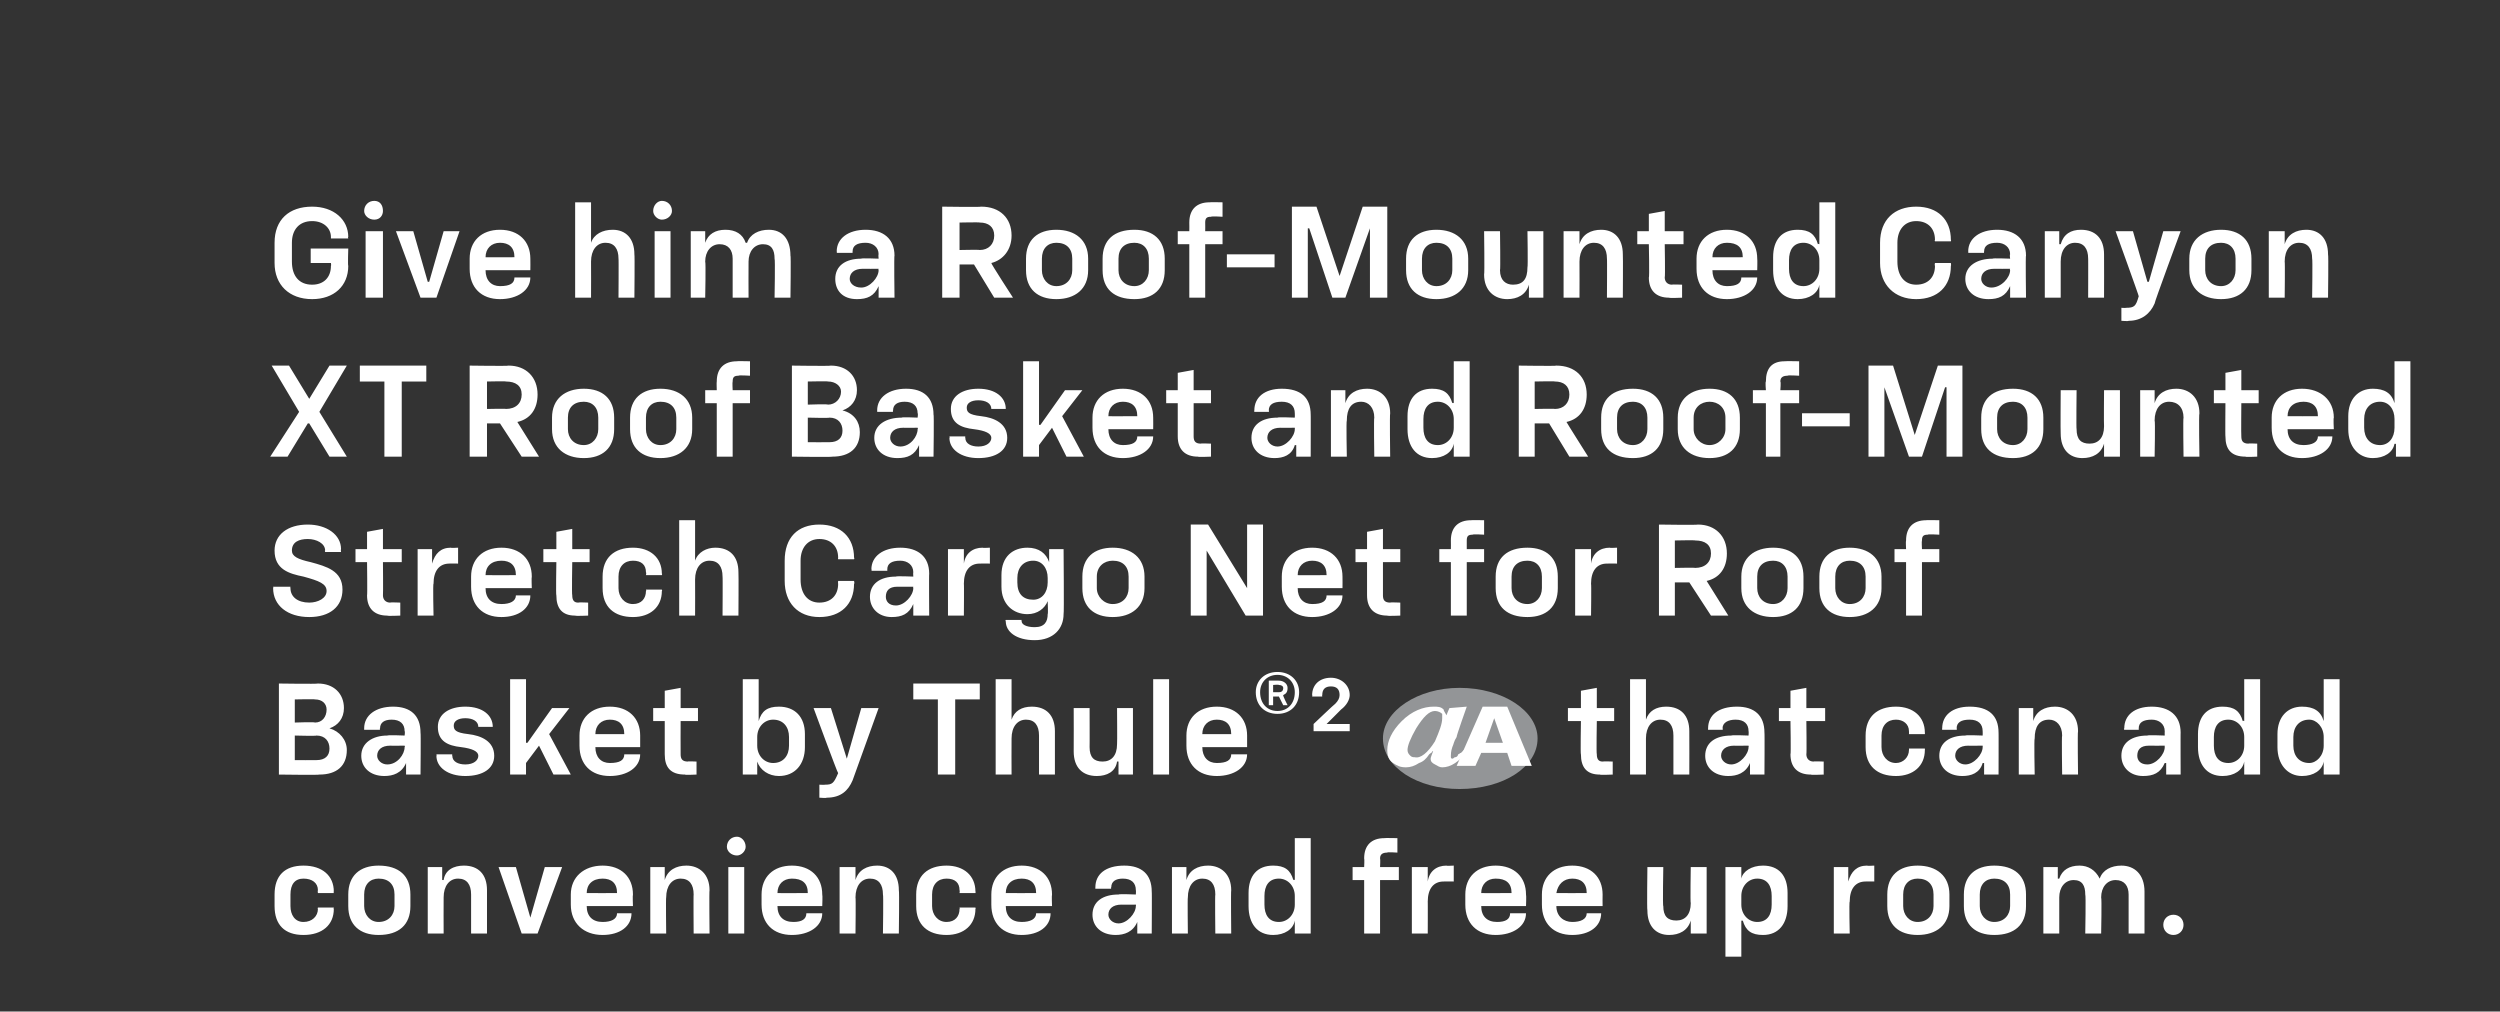
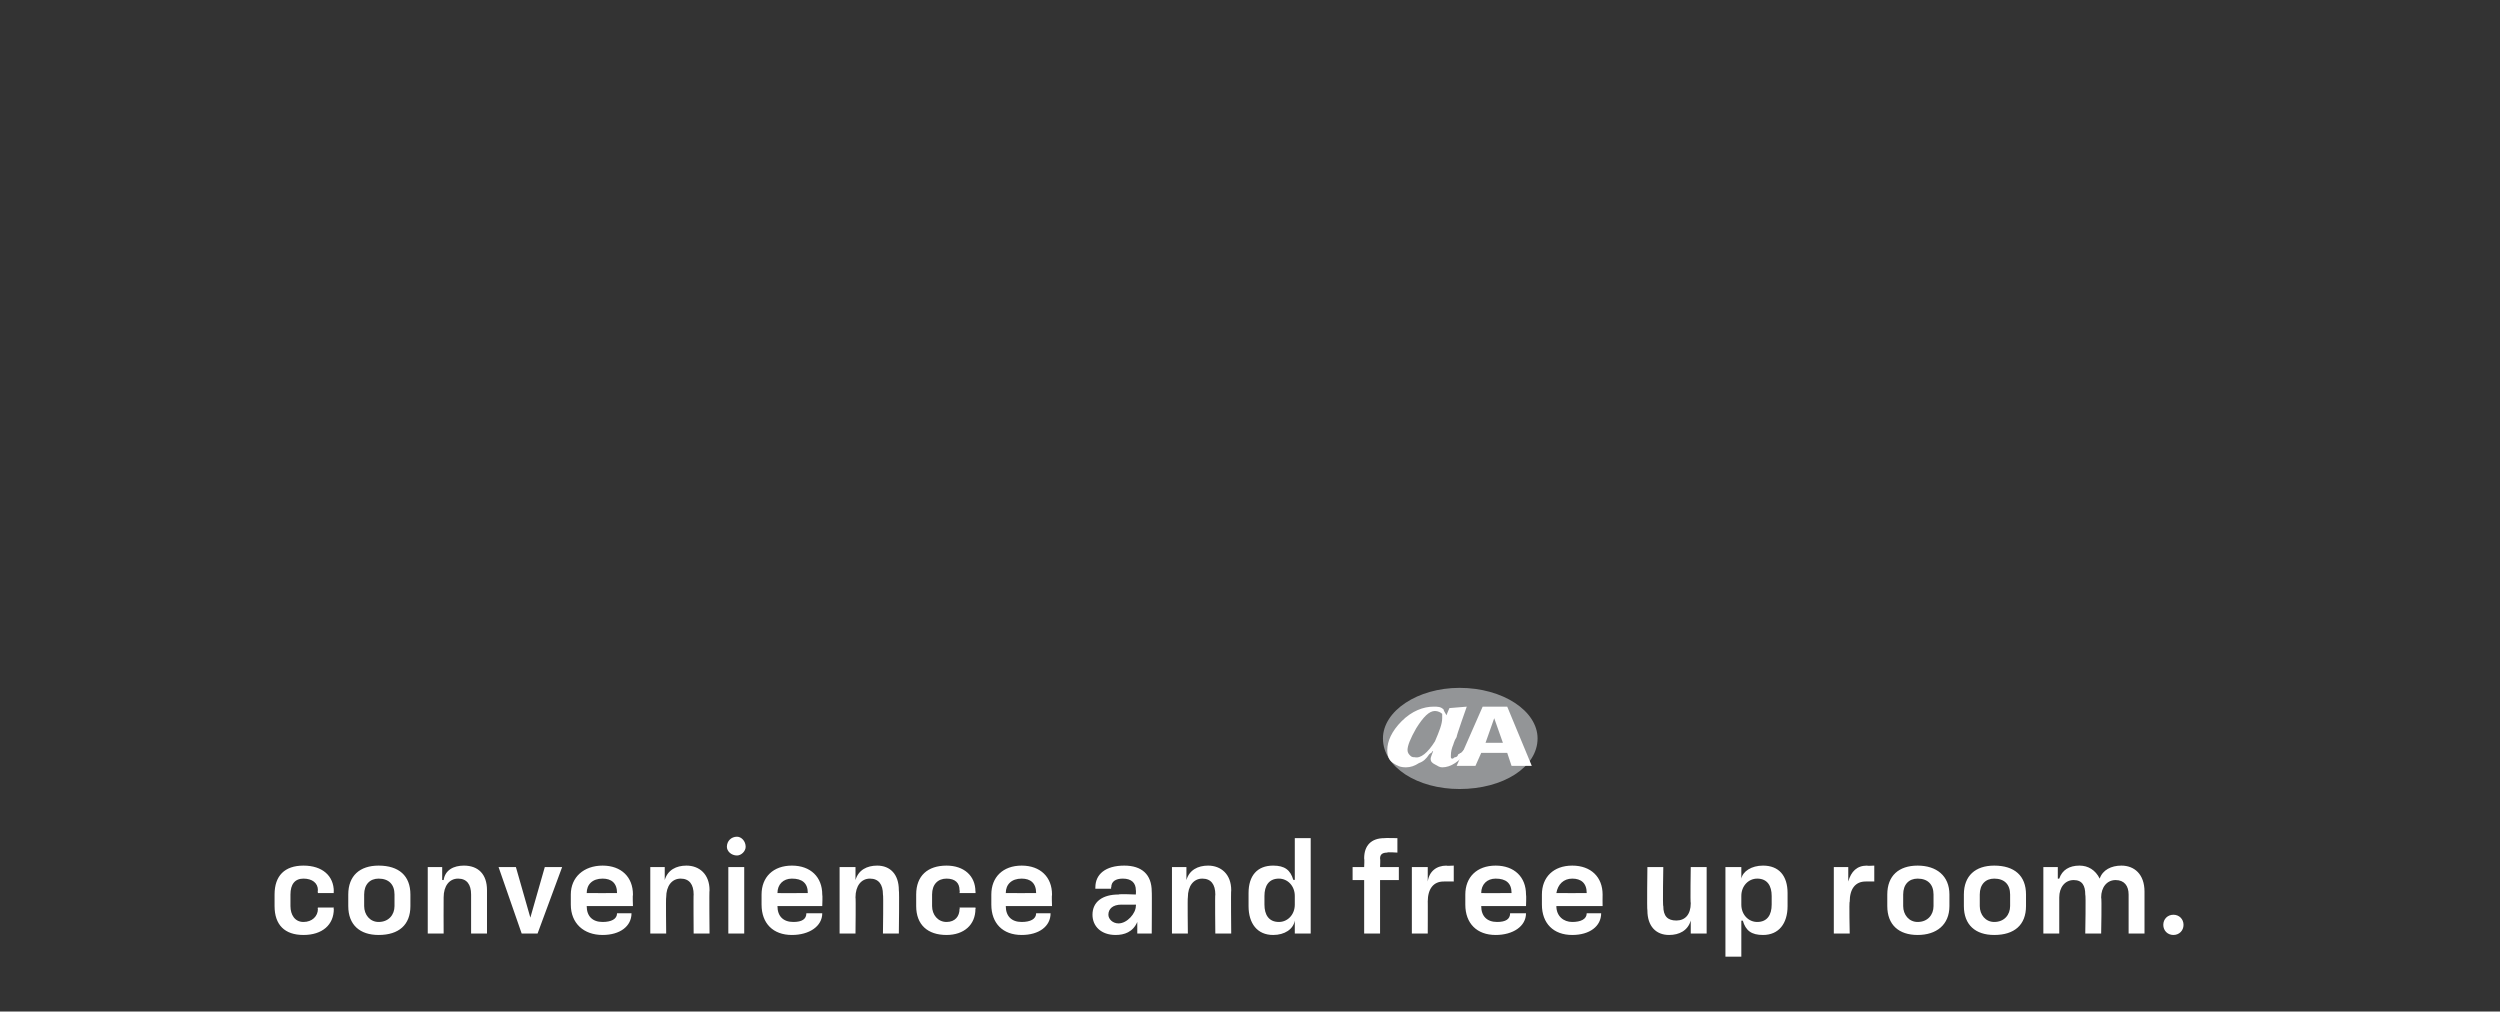
<svg xmlns="http://www.w3.org/2000/svg" version="1.1" width="173px" height="70px" viewBox="0 -2 173 70" style="top:-2px">
  <rect x="0" y="-2" width="173" height="70" fill="#333333" stroke="none" />
  <desc>￼ Give him a Roof Mounted Canyon XT Roof Basket and Roof Mounted Stretch Cargo Net for Roof Basket by Thule®2 ￼ that ...</desc>
  <defs />
  <g id="Polygon61345">
    <path d="M 19 60.7 C 19 60.7 19 59.9 19 59.9 C 19 58.6 19.7 57.9 21 57.9 C 22.3 57.9 23.1 58.6 23.1 59.7 C 23.07 59.68 23.1 59.8 23.1 59.8 L 22 59.8 C 22 59.8 21.97 59.64 22 59.6 C 22 59.1 21.6 58.8 21 58.8 C 20.4 58.8 20.1 59.2 20.1 59.9 C 20.1 59.9 20.1 60.7 20.1 60.7 C 20.1 61.3 20.4 61.8 21 61.8 C 21.6 61.8 22 61.4 22 60.9 C 21.97 60.92 22 60.8 22 60.8 L 23.1 60.8 C 23.1 60.8 23.07 60.92 23.1 60.9 C 23.1 62 22.3 62.7 21 62.7 C 19.7 62.7 19 62 19 60.7 Z M 24.1 60.7 C 24.1 60.7 24.1 59.9 24.1 59.9 C 24.1 58.6 24.9 57.9 26.2 57.9 C 27.6 57.9 28.4 58.6 28.4 59.9 C 28.4 59.9 28.4 60.7 28.4 60.7 C 28.4 62 27.6 62.7 26.2 62.7 C 24.9 62.7 24.1 62 24.1 60.7 Z M 26.2 61.8 C 26.9 61.8 27.3 61.3 27.3 60.7 C 27.3 60.7 27.3 59.9 27.3 59.9 C 27.3 59.2 26.9 58.8 26.2 58.8 C 25.6 58.8 25.2 59.2 25.2 59.9 C 25.2 59.9 25.2 60.7 25.2 60.7 C 25.2 61.3 25.6 61.8 26.2 61.8 Z M 29.6 58 L 30.6 58 L 30.6 58.9 C 30.6 58.9 30.68 58.89 30.7 58.9 C 30.8 58.2 31.4 57.9 32.1 57.9 C 33.1 57.9 33.7 58.5 33.7 59.6 C 33.7 59.63 33.7 62.6 33.7 62.6 L 32.6 62.6 C 32.6 62.6 32.6 59.87 32.6 59.9 C 32.6 59.2 32.3 58.8 31.7 58.8 C 31.1 58.8 30.7 59.3 30.7 60.1 C 30.69 60.1 30.7 62.6 30.7 62.6 L 29.6 62.6 L 29.6 58 Z M 34.5 58 L 35.7 58 L 36.7 61.5 L 36.7 61.5 L 37.7 58 L 38.9 58 L 37.2 62.6 L 36.1 62.6 L 34.5 58 Z M 39.5 60.6 C 39.5 60.6 39.5 59.9 39.5 59.9 C 39.5 58.7 40.4 57.9 41.7 57.9 C 43 57.9 43.8 58.7 43.8 59.9 C 43.77 59.94 43.8 60.7 43.8 60.7 L 40.6 60.7 C 40.6 60.7 40.62 60.74 40.6 60.7 C 40.6 61.4 41 61.8 41.7 61.8 C 42.3 61.8 42.7 61.6 42.7 61.2 C 42.68 61.23 42.7 61.2 42.7 61.2 L 43.7 61.2 C 43.7 61.2 43.73 61.22 43.7 61.2 C 43.7 62.1 42.9 62.7 41.7 62.7 C 40.4 62.7 39.5 61.9 39.5 60.6 Z M 42.7 59.8 C 42.7 59.8 42.7 59.76 42.7 59.8 C 42.7 59.1 42.3 58.8 41.7 58.8 C 41 58.8 40.6 59.2 40.6 59.8 C 40.62 59.81 42.7 59.8 42.7 59.8 Z M 45 58 L 46 58 L 46 58.9 C 46 58.9 46.05 58.89 46 58.9 C 46.2 58.2 46.8 57.9 47.5 57.9 C 48.4 57.9 49.1 58.5 49.1 59.6 C 49.07 59.63 49.1 62.6 49.1 62.6 L 48 62.6 C 48 62.6 47.98 59.87 48 59.9 C 48 59.2 47.7 58.8 47.1 58.8 C 46.5 58.8 46.1 59.3 46.1 60.1 C 46.07 60.1 46.1 62.6 46.1 62.6 L 45 62.6 L 45 58 Z M 50.4 58 L 51.5 58 L 51.5 62.6 L 50.4 62.6 L 50.4 58 Z M 51 55.9 C 51.3 55.9 51.6 56.2 51.6 56.6 C 51.6 56.9 51.3 57.2 51 57.2 C 50.6 57.2 50.3 56.9 50.3 56.6 C 50.3 56.2 50.6 55.9 51 55.9 Z M 52.7 60.6 C 52.7 60.6 52.7 59.9 52.7 59.9 C 52.7 58.7 53.5 57.9 54.8 57.9 C 56.1 57.9 56.9 58.7 56.9 59.9 C 56.93 59.94 56.9 60.7 56.9 60.7 L 53.8 60.7 C 53.8 60.7 53.78 60.74 53.8 60.7 C 53.8 61.4 54.2 61.8 54.9 61.8 C 55.5 61.8 55.8 61.6 55.8 61.2 C 55.84 61.23 55.8 61.2 55.8 61.2 L 56.9 61.2 C 56.9 61.2 56.9 61.22 56.9 61.2 C 56.9 62.1 56 62.7 54.8 62.7 C 53.5 62.7 52.7 61.9 52.7 60.6 Z M 55.9 59.8 C 55.9 59.8 55.86 59.76 55.9 59.8 C 55.9 59.1 55.5 58.8 54.8 58.8 C 54.2 58.8 53.8 59.2 53.8 59.8 C 53.78 59.81 55.9 59.8 55.9 59.8 Z M 58.1 58 L 59.2 58 L 59.2 58.9 C 59.2 58.9 59.21 58.89 59.2 58.9 C 59.4 58.2 60 57.9 60.7 57.9 C 61.6 57.9 62.2 58.5 62.2 59.6 C 62.24 59.63 62.2 62.6 62.2 62.6 L 61.1 62.6 C 61.1 62.6 61.14 59.87 61.1 59.9 C 61.1 59.2 60.8 58.8 60.2 58.8 C 59.6 58.8 59.2 59.3 59.2 60.1 C 59.23 60.1 59.2 62.6 59.2 62.6 L 58.1 62.6 L 58.1 58 Z M 63.4 60.7 C 63.4 60.7 63.4 59.9 63.4 59.9 C 63.4 58.6 64.2 57.9 65.5 57.9 C 66.7 57.9 67.5 58.6 67.5 59.7 C 67.53 59.68 67.5 59.8 67.5 59.8 L 66.4 59.8 C 66.4 59.8 66.43 59.64 66.4 59.6 C 66.4 59.1 66.1 58.8 65.5 58.8 C 64.9 58.8 64.5 59.2 64.5 59.9 C 64.5 59.9 64.5 60.7 64.5 60.7 C 64.5 61.3 64.9 61.8 65.5 61.8 C 66.1 61.8 66.4 61.4 66.4 60.9 C 66.43 60.92 66.4 60.8 66.4 60.8 L 67.5 60.8 C 67.5 60.8 67.53 60.92 67.5 60.9 C 67.5 62 66.7 62.7 65.5 62.7 C 64.2 62.7 63.4 62 63.4 60.7 Z M 68.6 60.6 C 68.6 60.6 68.6 59.9 68.6 59.9 C 68.6 58.7 69.4 57.9 70.7 57.9 C 72 57.9 72.8 58.7 72.8 59.9 C 72.77 59.94 72.8 60.7 72.8 60.7 L 69.6 60.7 C 69.6 60.7 69.62 60.74 69.6 60.7 C 69.6 61.4 70 61.8 70.7 61.8 C 71.3 61.8 71.7 61.6 71.7 61.2 C 71.69 61.23 71.7 61.2 71.7 61.2 L 72.7 61.2 C 72.7 61.2 72.74 61.22 72.7 61.2 C 72.7 62.1 71.9 62.7 70.7 62.7 C 69.4 62.7 68.6 61.9 68.6 60.6 Z M 71.7 59.8 C 71.7 59.8 71.7 59.76 71.7 59.8 C 71.7 59.1 71.3 58.8 70.7 58.8 C 70 58.8 69.6 59.2 69.6 59.8 C 69.62 59.81 71.7 59.8 71.7 59.8 Z M 75.6 61.3 C 75.6 60.4 76.3 59.9 77.4 59.9 C 77.44 59.85 78.6 59.9 78.6 59.9 C 78.6 59.9 78.62 59.6 78.6 59.6 C 78.6 59.1 78.3 58.8 77.7 58.8 C 77.2 58.8 76.9 59 76.9 59.4 C 76.85 59.44 76.9 59.5 76.9 59.5 L 75.8 59.5 C 75.8 59.5 75.79 59.43 75.8 59.4 C 75.8 58.5 76.5 57.9 77.8 57.9 C 79 57.9 79.7 58.5 79.7 59.7 C 79.72 59.66 79.7 62.6 79.7 62.6 L 78.7 62.6 L 78.7 61.8 C 78.7 61.8 78.65 61.81 78.7 61.8 C 78.4 62.5 77.8 62.7 77.2 62.7 C 76.2 62.7 75.6 62.1 75.6 61.3 Z M 77.4 61.9 C 78 61.9 78.6 61.2 78.6 60.7 C 78.62 60.68 78.6 60.6 78.6 60.6 C 78.6 60.6 77.57 60.61 77.6 60.6 C 77 60.6 76.7 60.9 76.7 61.3 C 76.7 61.6 77 61.9 77.4 61.9 Z M 81.1 58 L 82.1 58 L 82.1 58.9 C 82.1 58.9 82.15 58.89 82.1 58.9 C 82.3 58.2 82.9 57.9 83.6 57.9 C 84.5 57.9 85.2 58.5 85.2 59.6 C 85.17 59.63 85.2 62.6 85.2 62.6 L 84.1 62.6 C 84.1 62.6 84.07 59.87 84.1 59.9 C 84.1 59.2 83.8 58.8 83.2 58.8 C 82.6 58.8 82.2 59.3 82.2 60.1 C 82.17 60.1 82.2 62.6 82.2 62.6 L 81.1 62.6 L 81.1 58 Z M 86.4 60.7 C 86.4 60.7 86.4 59.8 86.4 59.8 C 86.4 58.6 87 57.9 88.1 57.9 C 88.9 57.9 89.3 58.2 89.5 58.9 C 89.53 58.85 89.6 58.9 89.6 58.9 L 89.6 56 L 90.7 56 L 90.7 62.6 L 89.6 62.6 L 89.6 61.7 C 89.6 61.7 89.59 61.75 89.6 61.7 C 89.5 62.3 88.9 62.7 88.1 62.7 C 87 62.7 86.4 61.9 86.4 60.7 Z M 88.5 61.8 C 89.1 61.8 89.6 61.3 89.6 60.6 C 89.6 60.6 89.6 60 89.6 60 C 89.6 59.3 89.1 58.8 88.5 58.8 C 87.8 58.8 87.5 59.3 87.5 60 C 87.5 60 87.5 60.6 87.5 60.6 C 87.5 61.3 87.8 61.8 88.5 61.8 Z M 94.4 58.9 L 93.6 58.9 L 93.6 58 L 94.4 58 C 94.4 58 94.43 57.42 94.4 57.4 C 94.4 56.5 94.9 56 95.8 56 C 95.81 55.98 96.7 56 96.7 56 L 96.7 57 C 96.7 57 95.96 56.95 96 57 C 95.7 57 95.5 57.1 95.5 57.4 C 95.53 57.43 95.5 58 95.5 58 L 96.8 58 L 96.8 58.9 L 95.5 58.9 L 95.5 62.6 L 94.4 62.6 L 94.4 58.9 Z M 97.7 58 L 98.8 58 L 98.8 59 C 98.8 59 98.79 59.05 98.8 59 C 98.9 58.3 99.4 57.9 100.1 57.9 C 100.05 57.93 100.6 57.9 100.6 57.9 L 100.6 59 C 100.6 59 99.92 58.99 99.9 59 C 99.2 59 98.8 59.5 98.8 60.4 C 98.81 60.37 98.8 62.6 98.8 62.6 L 97.7 62.6 L 97.7 58 Z M 101.4 60.6 C 101.4 60.6 101.4 59.9 101.4 59.9 C 101.4 58.7 102.2 57.9 103.5 57.9 C 104.8 57.9 105.6 58.7 105.6 59.9 C 105.63 59.94 105.6 60.7 105.6 60.7 L 102.5 60.7 C 102.5 60.7 102.48 60.74 102.5 60.7 C 102.5 61.4 102.9 61.8 103.6 61.8 C 104.2 61.8 104.5 61.6 104.5 61.2 C 104.54 61.23 104.5 61.2 104.5 61.2 L 105.6 61.2 C 105.6 61.2 105.59 61.22 105.6 61.2 C 105.6 62.1 104.7 62.7 103.5 62.7 C 102.2 62.7 101.4 61.9 101.4 60.6 Z M 104.6 59.8 C 104.6 59.8 104.56 59.76 104.6 59.8 C 104.6 59.1 104.2 58.8 103.5 58.8 C 102.9 58.8 102.5 59.2 102.5 59.8 C 102.48 59.81 104.6 59.8 104.6 59.8 Z M 106.7 60.6 C 106.7 60.6 106.7 59.9 106.7 59.9 C 106.7 58.7 107.5 57.9 108.8 57.9 C 110.1 57.9 110.9 58.7 110.9 59.9 C 110.89 59.94 110.9 60.7 110.9 60.7 L 107.7 60.7 C 107.7 60.7 107.74 60.74 107.7 60.7 C 107.7 61.4 108.2 61.8 108.8 61.8 C 109.4 61.8 109.8 61.6 109.8 61.2 C 109.8 61.23 109.8 61.2 109.8 61.2 L 110.8 61.2 C 110.8 61.2 110.85 61.22 110.8 61.2 C 110.8 62.1 110 62.7 108.8 62.7 C 107.5 62.7 106.7 61.9 106.7 60.6 Z M 109.8 59.8 C 109.8 59.8 109.82 59.76 109.8 59.8 C 109.8 59.1 109.4 58.8 108.8 58.8 C 108.2 58.8 107.8 59.2 107.7 59.8 C 107.74 59.81 109.8 59.8 109.8 59.8 Z M 118.1 62.6 L 117 62.6 L 117 61.7 C 117 61.7 116.98 61.7 117 61.7 C 116.8 62.4 116.2 62.7 115.5 62.7 C 114.6 62.7 114 62.1 114 61 C 113.96 60.96 114 58 114 58 L 115.1 58 C 115.1 58 115.05 60.72 115.1 60.7 C 115.1 61.4 115.4 61.7 116 61.7 C 116.6 61.7 117 61.3 117 60.5 C 116.96 60.49 117 58 117 58 L 118.1 58 L 118.1 62.6 Z M 119.4 58 L 120.5 58 L 120.5 58.8 C 120.5 58.8 120.52 58.84 120.5 58.8 C 120.6 58.3 121.2 57.9 122 57.9 C 123.1 57.9 123.7 58.6 123.7 59.8 C 123.7 59.8 123.7 60.7 123.7 60.7 C 123.7 61.9 123.1 62.7 122 62.7 C 121.2 62.7 120.8 62.4 120.6 61.7 C 120.56 61.74 120.5 61.7 120.5 61.7 L 120.5 64.2 L 119.4 64.2 L 119.4 58 Z M 121.6 61.8 C 122.3 61.8 122.6 61.3 122.6 60.6 C 122.6 60.6 122.6 60 122.6 60 C 122.6 59.3 122.3 58.8 121.6 58.8 C 121 58.8 120.5 59.3 120.5 60 C 120.5 60 120.5 60.6 120.5 60.6 C 120.5 61.3 121 61.8 121.6 61.8 Z M 126.9 58 L 127.9 58 L 127.9 59 C 127.9 59 127.94 59.05 127.9 59 C 128.1 58.3 128.5 57.9 129.2 57.9 C 129.2 57.93 129.7 57.9 129.7 57.9 L 129.7 59 C 129.7 59 129.06 58.99 129.1 59 C 128.4 59 128 59.5 128 60.4 C 127.95 60.37 128 62.6 128 62.6 L 126.9 62.6 L 126.9 58 Z M 130.6 60.7 C 130.6 60.7 130.6 59.9 130.6 59.9 C 130.6 58.6 131.4 57.9 132.7 57.9 C 134 57.9 134.9 58.6 134.9 59.9 C 134.9 59.9 134.9 60.7 134.9 60.7 C 134.9 62 134 62.7 132.7 62.7 C 131.4 62.7 130.6 62 130.6 60.7 Z M 132.7 61.8 C 133.4 61.8 133.8 61.3 133.8 60.7 C 133.8 60.7 133.8 59.9 133.8 59.9 C 133.8 59.2 133.4 58.8 132.7 58.8 C 132.1 58.8 131.7 59.2 131.7 59.9 C 131.7 59.9 131.7 60.7 131.7 60.7 C 131.7 61.3 132.1 61.8 132.7 61.8 Z M 135.9 60.7 C 135.9 60.7 135.9 59.9 135.9 59.9 C 135.9 58.6 136.7 57.9 138 57.9 C 139.4 57.9 140.2 58.6 140.2 59.9 C 140.2 59.9 140.2 60.7 140.2 60.7 C 140.2 62 139.4 62.7 138 62.7 C 136.7 62.7 135.9 62 135.9 60.7 Z M 138 61.8 C 138.7 61.8 139.1 61.3 139.1 60.7 C 139.1 60.7 139.1 59.9 139.1 59.9 C 139.1 59.2 138.7 58.8 138 58.8 C 137.4 58.8 137 59.2 137 59.9 C 137 59.9 137 60.7 137 60.7 C 137 61.3 137.4 61.8 138 61.8 Z M 144.3 59.9 C 144.3 59.3 144.1 58.9 143.5 58.9 C 142.9 58.9 142.5 59.4 142.5 60.1 C 142.5 60.14 142.5 62.6 142.5 62.6 L 141.4 62.6 L 141.4 58 L 142.4 58 L 142.4 58.8 C 142.4 58.8 142.5 58.81 142.5 58.8 C 142.7 58.2 143.2 57.9 143.9 57.9 C 144.5 57.9 145 58.2 145.3 58.8 C 145.3 58.8 145.3 58.8 145.3 58.8 C 145.5 58.2 146.1 57.9 146.8 57.9 C 147.7 57.9 148.4 58.5 148.4 59.7 C 148.4 59.66 148.4 62.6 148.4 62.6 L 147.3 62.6 C 147.3 62.6 147.3 59.91 147.3 59.9 C 147.3 59.3 147 58.9 146.4 58.9 C 145.8 58.9 145.4 59.4 145.4 60.1 C 145.45 60.14 145.4 62.6 145.4 62.6 L 144.3 62.6 C 144.3 62.6 144.35 59.91 144.3 59.9 Z M 149.7 62 C 149.7 61.6 150 61.3 150.4 61.3 C 150.8 61.3 151.1 61.6 151.1 62 C 151.1 62.4 150.8 62.7 150.4 62.7 C 150 62.7 149.7 62.4 149.7 62 Z " stroke="none" fill="#fff" />
  </g>
  <g id="Polygon61340">
-     <path d="M 19.3 45.3 C 19.3 45.3 21.95 45.34 22 45.3 C 23.1 45.3 23.8 46 23.8 47 C 23.8 47.7 23.4 48.2 22.8 48.4 C 22.8 48.4 22.8 48.4 22.8 48.4 C 23.5 48.6 24 49.2 24 49.9 C 24 51 23.3 51.6 22.1 51.6 C 22.13 51.64 19.3 51.6 19.3 51.6 L 19.3 45.3 Z M 21.9 50.6 C 22.5 50.6 22.8 50.3 22.8 49.8 C 22.8 49.3 22.5 48.9 21.9 48.9 C 21.89 48.94 20.4 48.9 20.4 48.9 L 20.4 50.6 C 20.4 50.6 21.89 50.61 21.9 50.6 Z M 21.8 48 C 22.3 48 22.6 47.6 22.6 47.1 C 22.6 46.7 22.3 46.4 21.8 46.4 C 21.77 46.37 20.4 46.4 20.4 46.4 L 20.4 48 C 20.4 48 21.77 47.95 21.8 48 Z M 25 50.3 C 25 49.4 25.8 48.9 26.8 48.9 C 26.85 48.85 28 48.9 28 48.9 C 28 48.9 28.04 48.6 28 48.6 C 28 48.1 27.7 47.8 27.1 47.8 C 26.6 47.8 26.3 48 26.3 48.4 C 26.26 48.44 26.3 48.5 26.3 48.5 L 25.2 48.5 C 25.2 48.5 25.2 48.43 25.2 48.4 C 25.2 47.5 26 46.9 27.2 46.9 C 28.4 46.9 29.1 47.5 29.1 48.7 C 29.13 48.66 29.1 51.6 29.1 51.6 L 28.1 51.6 L 28.1 50.8 C 28.1 50.8 28.06 50.81 28.1 50.8 C 27.8 51.5 27.2 51.7 26.6 51.7 C 25.6 51.7 25 51.1 25 50.3 Z M 26.8 50.9 C 27.5 50.9 28 50.2 28 49.7 C 28.04 49.68 28 49.6 28 49.6 C 28 49.6 26.98 49.61 27 49.6 C 26.4 49.6 26.1 49.9 26.1 50.3 C 26.1 50.6 26.4 50.9 26.8 50.9 Z M 30.2 50.3 C 30.23 50.3 30.2 50.2 30.2 50.2 L 31.3 50.2 C 31.3 50.2 31.27 50.25 31.3 50.3 C 31.3 50.7 31.7 50.9 32.2 50.9 C 32.8 50.9 33.1 50.6 33.1 50.3 C 33.1 50 32.7 49.8 31.9 49.7 C 31 49.6 30.3 49.3 30.3 48.3 C 30.3 47.4 31.1 46.9 32.2 46.9 C 33.4 46.9 34.1 47.5 34.1 48.3 C 34.11 48.3 34.1 48.3 34.1 48.3 L 33.1 48.3 C 33.1 48.3 33.08 48.26 33.1 48.3 C 33.1 47.9 32.7 47.7 32.2 47.7 C 31.7 47.7 31.4 47.9 31.4 48.2 C 31.4 48.5 31.5 48.7 32.4 48.8 C 33.3 48.9 34.2 49.3 34.2 50.3 C 34.2 51.2 33.4 51.7 32.2 51.7 C 31 51.7 30.2 51.1 30.2 50.3 Z M 35.3 45 L 36.4 45 L 36.4 49.4 L 36.5 49.4 L 38.2 47 L 39.4 47 L 38 48.8 L 39.5 51.6 L 38.3 51.6 L 37.3 49.6 L 36.4 50.8 L 36.4 51.6 L 35.3 51.6 L 35.3 45 Z M 40.1 49.6 C 40.1 49.6 40.1 48.9 40.1 48.9 C 40.1 47.7 40.9 46.9 42.2 46.9 C 43.5 46.9 44.3 47.7 44.3 48.9 C 44.3 48.94 44.3 49.7 44.3 49.7 L 41.2 49.7 C 41.2 49.7 41.15 49.74 41.2 49.7 C 41.2 50.4 41.6 50.8 42.2 50.8 C 42.9 50.8 43.2 50.6 43.2 50.2 C 43.21 50.23 43.2 50.2 43.2 50.2 L 44.3 50.2 C 44.3 50.2 44.27 50.22 44.3 50.2 C 44.3 51.1 43.4 51.7 42.2 51.7 C 40.9 51.7 40.1 50.9 40.1 49.6 Z M 43.2 48.8 C 43.2 48.8 43.23 48.76 43.2 48.8 C 43.2 48.1 42.8 47.8 42.2 47.8 C 41.6 47.8 41.2 48.2 41.2 48.8 C 41.15 48.81 43.2 48.8 43.2 48.8 Z M 46 50.2 C 46 50.23 46 47.9 46 47.9 L 45.2 47.9 L 45.2 47 L 46 47 L 46 45.8 L 47.1 45.6 L 47.1 47 L 48.3 47 L 48.3 47.9 L 47.1 47.9 C 47.1 47.9 47.09 50.16 47.1 50.2 C 47.1 50.5 47.2 50.7 47.6 50.7 C 47.57 50.67 48.2 50.7 48.2 50.7 L 48.2 51.6 C 48.2 51.6 47.37 51.64 47.4 51.6 C 46.4 51.6 46 51.1 46 50.2 Z M 52.4 50.7 C 52.44 50.75 52.4 50.7 52.4 50.7 L 52.4 51.6 L 51.4 51.6 L 51.4 45 L 52.5 45 L 52.5 47.9 C 52.5 47.9 52.48 47.85 52.5 47.9 C 52.7 47.2 53.1 46.9 53.9 46.9 C 55 46.9 55.7 47.6 55.7 48.8 C 55.7 48.8 55.7 49.7 55.7 49.7 C 55.7 50.9 55 51.7 53.9 51.7 C 53.2 51.7 52.6 51.3 52.4 50.7 Z M 53.5 50.8 C 54.2 50.8 54.6 50.3 54.6 49.6 C 54.6 49.6 54.6 49 54.6 49 C 54.6 48.3 54.2 47.8 53.5 47.8 C 52.9 47.8 52.4 48.3 52.4 49 C 52.4 49 52.4 49.6 52.4 49.6 C 52.4 50.3 52.9 50.8 53.5 50.8 Z M 56.7 52.3 C 56.7 52.3 57.07 52.32 57.1 52.3 C 57.6 52.3 57.7 52.2 58 51.5 C 57.97 51.54 56.3 47 56.3 47 L 57.5 47 L 58.6 50.5 L 58.6 50.5 L 59.6 47 L 60.8 47 C 60.8 47 59 51.98 59 52 C 58.7 52.7 58.2 53.2 57.2 53.2 C 57.24 53.24 56.7 53.2 56.7 53.2 L 56.7 52.3 Z M 64.9 46.4 L 63.2 46.4 L 63.2 45.3 L 67.8 45.3 L 67.8 46.4 L 66.1 46.4 L 66.1 51.6 L 64.9 51.6 L 64.9 46.4 Z M 68.9 45 L 70 45 L 70 47.8 C 70 47.8 70 47.8 70 47.8 C 70.2 47.2 70.7 46.9 71.4 46.9 C 72.4 46.9 73 47.5 73 48.6 C 73 48.63 73 51.6 73 51.6 L 71.9 51.6 C 71.9 51.6 71.9 48.87 71.9 48.9 C 71.9 48.2 71.6 47.8 71 47.8 C 70.4 47.8 70 48.3 70 49.1 C 69.99 49.1 70 51.6 70 51.6 L 68.9 51.6 L 68.9 45 Z M 78.4 51.6 L 77.4 51.6 L 77.4 50.7 C 77.4 50.7 77.34 50.7 77.3 50.7 C 77.2 51.4 76.6 51.7 75.9 51.7 C 74.9 51.7 74.3 51.1 74.3 50 C 74.31 49.96 74.3 47 74.3 47 L 75.4 47 C 75.4 47 75.41 49.72 75.4 49.7 C 75.4 50.4 75.7 50.7 76.3 50.7 C 76.9 50.7 77.3 50.3 77.3 49.5 C 77.32 49.49 77.3 47 77.3 47 L 78.4 47 L 78.4 51.6 Z M 79.8 45 L 80.9 45 L 80.9 51.6 L 79.8 51.6 L 79.8 45 Z M 82.1 49.6 C 82.1 49.6 82.1 48.9 82.1 48.9 C 82.1 47.7 82.9 46.9 84.2 46.9 C 85.5 46.9 86.3 47.7 86.3 48.9 C 86.3 48.94 86.3 49.7 86.3 49.7 L 83.2 49.7 C 83.2 49.7 83.15 49.74 83.2 49.7 C 83.2 50.4 83.6 50.8 84.2 50.8 C 84.9 50.8 85.2 50.6 85.2 50.2 C 85.22 50.23 85.2 50.2 85.2 50.2 L 86.3 50.2 C 86.3 50.2 86.27 50.22 86.3 50.2 C 86.3 51.1 85.4 51.7 84.2 51.7 C 82.9 51.7 82.1 50.9 82.1 49.6 Z M 85.2 48.8 C 85.2 48.8 85.23 48.76 85.2 48.8 C 85.2 48.1 84.8 47.8 84.2 47.8 C 83.6 47.8 83.2 48.2 83.2 48.8 C 83.15 48.81 85.2 48.8 85.2 48.8 Z M 86.9 45.9 C 86.9 45.1 87.5 44.5 88.4 44.5 C 89.3 44.5 89.9 45.1 89.9 45.9 C 89.9 46.8 89.3 47.4 88.4 47.4 C 87.5 47.4 86.9 46.8 86.9 45.9 Z M 88.4 47.2 C 89.1 47.2 89.6 46.7 89.6 45.9 C 89.6 45.2 89.1 44.7 88.4 44.7 C 87.7 44.7 87.2 45.2 87.2 45.9 C 87.2 46.7 87.7 47.2 88.4 47.2 Z M 87.8 45.1 C 87.8 45.1 88.49 45.09 88.5 45.1 C 88.8 45.1 89.1 45.3 89.1 45.6 C 89.1 45.9 89 46 88.8 46.1 C 88.75 46.12 89.1 46.8 89.1 46.8 L 88.8 46.8 L 88.5 46.2 L 88.1 46.2 L 88.1 46.8 L 87.8 46.8 L 87.8 45.1 Z M 88.5 45.9 C 88.7 45.9 88.8 45.8 88.8 45.6 C 88.8 45.5 88.7 45.4 88.5 45.4 C 88.49 45.36 88.1 45.4 88.1 45.4 L 88.1 45.9 C 88.1 45.9 88.49 45.9 88.5 45.9 Z M 90.9 48.1 C 90.9 48.1 92.38 46.69 92.4 46.7 C 92.6 46.5 92.7 46.3 92.7 46.1 C 92.7 46.1 92.7 46.1 92.7 46.1 C 92.7 45.7 92.5 45.5 92.1 45.5 C 91.7 45.5 91.5 45.7 91.5 46.1 C 91.48 46.11 91.5 46.2 91.5 46.2 L 90.8 46.2 C 90.8 46.2 90.83 46.13 90.8 46.1 C 90.8 45.4 91.3 44.9 92.1 44.9 C 92.8 44.9 93.4 45.4 93.4 46.1 C 93.4 46.1 93.4 46.1 93.4 46.1 C 93.4 46.4 93.2 46.8 92.8 47.1 C 92.79 47.12 91.8 48.1 91.8 48.1 L 91.8 48.1 L 93.4 48.1 L 93.4 48.6 L 90.9 48.6 L 90.9 48.1 Z M 109.4 50.2 C 109.36 50.23 109.4 47.9 109.4 47.9 L 108.5 47.9 L 108.5 47 L 109.4 47 L 109.4 45.8 L 110.5 45.6 L 110.5 47 L 111.7 47 L 111.7 47.9 L 110.5 47.9 C 110.5 47.9 110.46 50.16 110.5 50.2 C 110.5 50.5 110.6 50.7 110.9 50.7 C 110.94 50.67 111.6 50.7 111.6 50.7 L 111.6 51.6 C 111.6 51.6 110.74 51.64 110.7 51.6 C 109.8 51.6 109.4 51.1 109.4 50.2 Z M 112.8 45 L 113.9 45 L 113.9 47.8 C 113.9 47.8 113.91 47.8 113.9 47.8 C 114.1 47.2 114.6 46.9 115.3 46.9 C 116.3 46.9 116.9 47.5 116.9 48.6 C 116.91 48.63 116.9 51.6 116.9 51.6 L 115.8 51.6 C 115.8 51.6 115.8 48.87 115.8 48.9 C 115.8 48.2 115.5 47.8 114.9 47.8 C 114.3 47.8 113.9 48.3 113.9 49.1 C 113.9 49.1 113.9 51.6 113.9 51.6 L 112.8 51.6 L 112.8 45 Z M 118 50.3 C 118 49.4 118.7 48.9 119.8 48.9 C 119.84 48.85 121 48.9 121 48.9 C 121 48.9 121.02 48.6 121 48.6 C 121 48.1 120.7 47.8 120.1 47.8 C 119.6 47.8 119.2 48 119.2 48.4 C 119.25 48.44 119.2 48.5 119.2 48.5 L 118.2 48.5 C 118.2 48.5 118.19 48.43 118.2 48.4 C 118.2 47.5 118.9 46.9 120.2 46.9 C 121.4 46.9 122.1 47.5 122.1 48.7 C 122.12 48.66 122.1 51.6 122.1 51.6 L 121.1 51.6 L 121.1 50.8 C 121.1 50.8 121.05 50.81 121.1 50.8 C 120.8 51.5 120.2 51.7 119.6 51.7 C 118.6 51.7 118 51.1 118 50.3 Z M 119.8 50.9 C 120.4 50.9 121 50.2 121 49.7 C 121.02 49.68 121 49.6 121 49.6 C 121 49.6 119.97 49.61 120 49.6 C 119.4 49.6 119.1 49.9 119.1 50.3 C 119.1 50.6 119.4 50.9 119.8 50.9 Z M 123.9 50.2 C 123.94 50.23 123.9 47.9 123.9 47.9 L 123.1 47.9 L 123.1 47 L 123.9 47 L 123.9 45.8 L 125 45.6 L 125 47 L 126.3 47 L 126.3 47.9 L 125 47.9 C 125 47.9 125.03 50.16 125 50.2 C 125 50.5 125.2 50.7 125.5 50.7 C 125.51 50.67 126.2 50.7 126.2 50.7 L 126.2 51.6 C 126.2 51.6 125.31 51.64 125.3 51.6 C 124.4 51.6 123.9 51.1 123.9 50.2 Z M 129.1 49.7 C 129.1 49.7 129.1 48.9 129.1 48.9 C 129.1 47.6 129.9 46.9 131.2 46.9 C 132.4 46.9 133.2 47.6 133.2 48.7 C 133.21 48.68 133.2 48.8 133.2 48.8 L 132.1 48.8 C 132.1 48.8 132.11 48.64 132.1 48.6 C 132.1 48.1 131.7 47.8 131.2 47.8 C 130.6 47.8 130.2 48.2 130.2 48.9 C 130.2 48.9 130.2 49.7 130.2 49.7 C 130.2 50.3 130.6 50.8 131.2 50.8 C 131.7 50.8 132.1 50.4 132.1 49.9 C 132.11 49.92 132.1 49.8 132.1 49.8 L 133.2 49.8 C 133.2 49.8 133.21 49.92 133.2 49.9 C 133.2 51 132.4 51.7 131.2 51.7 C 129.9 51.7 129.1 51 129.1 49.7 Z M 134.2 50.3 C 134.2 49.4 134.9 48.9 136 48.9 C 136.02 48.85 137.2 48.9 137.2 48.9 C 137.2 48.9 137.21 48.6 137.2 48.6 C 137.2 48.1 136.9 47.8 136.3 47.8 C 135.7 47.8 135.4 48 135.4 48.4 C 135.44 48.44 135.4 48.5 135.4 48.5 L 134.4 48.5 C 134.4 48.5 134.38 48.43 134.4 48.4 C 134.4 47.5 135.1 46.9 136.3 46.9 C 137.6 46.9 138.3 47.5 138.3 48.7 C 138.31 48.66 138.3 51.6 138.3 51.6 L 137.3 51.6 L 137.3 50.8 C 137.3 50.8 137.24 50.81 137.2 50.8 C 137 51.5 136.4 51.7 135.8 51.7 C 134.8 51.7 134.2 51.1 134.2 50.3 Z M 136 50.9 C 136.6 50.9 137.2 50.2 137.2 49.7 C 137.21 49.68 137.2 49.6 137.2 49.6 C 137.2 49.6 136.16 49.61 136.2 49.6 C 135.6 49.6 135.3 49.9 135.3 50.3 C 135.3 50.6 135.6 50.9 136 50.9 Z M 139.7 47 L 140.7 47 L 140.7 47.9 C 140.7 47.9 140.73 47.89 140.7 47.9 C 140.9 47.2 141.5 46.9 142.2 46.9 C 143.1 46.9 143.8 47.5 143.8 48.6 C 143.76 48.63 143.8 51.6 143.8 51.6 L 142.7 51.6 C 142.7 51.6 142.66 48.87 142.7 48.9 C 142.7 48.2 142.3 47.8 141.8 47.8 C 141.1 47.8 140.8 48.3 140.8 49.1 C 140.75 49.1 140.8 51.6 140.8 51.6 L 139.7 51.6 L 139.7 47 Z M 146.8 50.3 C 146.8 49.4 147.5 48.9 148.6 48.9 C 148.6 48.85 149.8 48.9 149.8 48.9 C 149.8 48.9 149.79 48.6 149.8 48.6 C 149.8 48.1 149.4 47.8 148.9 47.8 C 148.3 47.8 148 48 148 48.4 C 148.01 48.44 148 48.5 148 48.5 L 147 48.5 C 147 48.5 146.95 48.43 147 48.4 C 147 47.5 147.7 46.9 148.9 46.9 C 150.1 46.9 150.9 47.5 150.9 48.7 C 150.89 48.66 150.9 51.6 150.9 51.6 L 149.9 51.6 L 149.9 50.8 C 149.9 50.8 149.82 50.81 149.8 50.8 C 149.5 51.5 149 51.7 148.3 51.7 C 147.4 51.7 146.8 51.1 146.8 50.3 Z M 148.6 50.9 C 149.2 50.9 149.8 50.2 149.8 49.7 C 149.79 49.68 149.8 49.6 149.8 49.6 C 149.8 49.6 148.73 49.61 148.7 49.6 C 148.1 49.6 147.9 49.9 147.9 50.3 C 147.9 50.6 148.1 50.9 148.6 50.9 Z M 152.1 49.7 C 152.1 49.7 152.1 48.8 152.1 48.8 C 152.1 47.6 152.7 46.9 153.8 46.9 C 154.6 46.9 155 47.2 155.2 47.9 C 155.23 47.85 155.3 47.9 155.3 47.9 L 155.3 45 L 156.4 45 L 156.4 51.6 L 155.3 51.6 L 155.3 50.7 C 155.3 50.7 155.29 50.75 155.3 50.7 C 155.2 51.3 154.6 51.7 153.8 51.7 C 152.7 51.7 152.1 50.9 152.1 49.7 Z M 154.2 50.8 C 154.8 50.8 155.3 50.3 155.3 49.6 C 155.3 49.6 155.3 49 155.3 49 C 155.3 48.3 154.8 47.8 154.2 47.8 C 153.5 47.8 153.2 48.3 153.2 49 C 153.2 49 153.2 49.6 153.2 49.6 C 153.2 50.3 153.5 50.8 154.2 50.8 Z M 157.6 49.7 C 157.6 49.7 157.6 48.8 157.6 48.8 C 157.6 47.6 158.3 46.9 159.3 46.9 C 160.1 46.9 160.6 47.2 160.8 47.9 C 160.76 47.85 160.8 47.9 160.8 47.9 L 160.8 45 L 161.9 45 L 161.9 51.6 L 160.8 51.6 L 160.8 50.7 C 160.8 50.7 160.81 50.75 160.8 50.7 C 160.7 51.3 160.1 51.7 159.3 51.7 C 158.3 51.7 157.6 50.9 157.6 49.7 Z M 159.8 50.8 C 160.3 50.8 160.8 50.3 160.8 49.6 C 160.8 49.6 160.8 49 160.8 49 C 160.8 48.3 160.3 47.8 159.8 47.8 C 159.1 47.8 158.7 48.3 158.7 49 C 158.7 49 158.7 49.6 158.7 49.6 C 158.7 50.3 159.1 50.8 159.8 50.8 Z " stroke="none" fill="#fff" />
-   </g>
+     </g>
  <g id="Polygon61339">
-     <path d="M 18.9 38.7 C 18.93 38.65 18.9 38.6 18.9 38.6 L 20.1 38.6 C 20.1 38.6 20.08 38.68 20.1 38.7 C 20.1 39.3 20.6 39.7 21.4 39.7 C 22 39.7 22.6 39.4 22.6 38.9 C 22.6 38.4 22.1 38.2 21 37.9 C 20 37.7 19 37.4 19 36.1 C 19 35 19.9 34.3 21.3 34.3 C 22.6 34.3 23.6 35 23.6 36 C 23.57 36.03 23.6 36.2 23.6 36.2 L 22.5 36.2 C 22.5 36.2 22.46 36.06 22.5 36.1 C 22.5 35.6 21.9 35.3 21.3 35.3 C 20.7 35.3 20.2 35.5 20.2 36.1 C 20.2 36.5 20.6 36.7 21.5 36.9 C 22.6 37.2 23.7 37.5 23.7 38.8 C 23.7 40 22.8 40.7 21.4 40.7 C 19.9 40.7 18.9 39.9 18.9 38.7 Z M 25.4 39.2 C 25.43 39.23 25.4 36.9 25.4 36.9 L 24.6 36.9 L 24.6 36 L 25.4 36 L 25.4 34.8 L 26.5 34.6 L 26.5 36 L 27.8 36 L 27.8 36.9 L 26.5 36.9 C 26.5 36.9 26.52 39.16 26.5 39.2 C 26.5 39.5 26.7 39.7 27 39.7 C 27 39.67 27.7 39.7 27.7 39.7 L 27.7 40.6 C 27.7 40.6 26.8 40.64 26.8 40.6 C 25.9 40.6 25.4 40.1 25.4 39.2 Z M 28.9 36 L 29.9 36 L 29.9 37 C 29.9 37 29.93 37.05 29.9 37 C 30.1 36.3 30.5 35.9 31.2 35.9 C 31.19 35.93 31.7 35.9 31.7 35.9 L 31.7 37 C 31.7 37 31.06 36.99 31.1 37 C 30.4 37 30 37.5 30 38.4 C 29.95 38.37 30 40.6 30 40.6 L 28.9 40.6 L 28.9 36 Z M 32.6 38.6 C 32.6 38.6 32.6 37.9 32.6 37.9 C 32.6 36.7 33.4 35.9 34.7 35.9 C 36 35.9 36.8 36.7 36.8 37.9 C 36.77 37.94 36.8 38.7 36.8 38.7 L 33.6 38.7 C 33.6 38.7 33.62 38.74 33.6 38.7 C 33.6 39.4 34 39.8 34.7 39.8 C 35.3 39.8 35.7 39.6 35.7 39.2 C 35.68 39.23 35.7 39.2 35.7 39.2 L 36.7 39.2 C 36.7 39.2 36.73 39.22 36.7 39.2 C 36.7 40.1 35.9 40.7 34.7 40.7 C 33.4 40.7 32.6 39.9 32.6 38.6 Z M 35.7 37.8 C 35.7 37.8 35.7 37.76 35.7 37.8 C 35.7 37.1 35.3 36.8 34.7 36.8 C 34 36.8 33.6 37.2 33.6 37.8 C 33.62 37.81 35.7 37.8 35.7 37.8 Z M 38.5 39.2 C 38.46 39.23 38.5 36.9 38.5 36.9 L 37.6 36.9 L 37.6 36 L 38.5 36 L 38.5 34.8 L 39.6 34.6 L 39.6 36 L 40.8 36 L 40.8 36.9 L 39.6 36.9 C 39.6 36.9 39.56 39.16 39.6 39.2 C 39.6 39.5 39.7 39.7 40 39.7 C 40.04 39.67 40.7 39.7 40.7 39.7 L 40.7 40.6 C 40.7 40.6 39.84 40.64 39.8 40.6 C 38.9 40.6 38.5 40.1 38.5 39.2 Z M 41.7 38.7 C 41.7 38.7 41.7 37.9 41.7 37.9 C 41.7 36.6 42.5 35.9 43.8 35.9 C 45 35.9 45.8 36.6 45.8 37.7 C 45.84 37.68 45.8 37.8 45.8 37.8 L 44.7 37.8 C 44.7 37.8 44.74 37.64 44.7 37.6 C 44.7 37.1 44.4 36.8 43.8 36.8 C 43.2 36.8 42.8 37.2 42.8 37.9 C 42.8 37.9 42.8 38.7 42.8 38.7 C 42.8 39.3 43.2 39.8 43.8 39.8 C 44.4 39.8 44.7 39.4 44.7 38.9 C 44.74 38.92 44.7 38.8 44.7 38.8 L 45.8 38.8 C 45.8 38.8 45.84 38.92 45.8 38.9 C 45.8 40 45 40.7 43.8 40.7 C 42.5 40.7 41.7 40 41.7 38.7 Z M 47 34 L 48.1 34 L 48.1 36.8 C 48.1 36.8 48.13 36.8 48.1 36.8 C 48.3 36.2 48.9 35.9 49.5 35.9 C 50.5 35.9 51.1 36.5 51.1 37.6 C 51.12 37.63 51.1 40.6 51.1 40.6 L 50 40.6 C 50 40.6 50.02 37.87 50 37.9 C 50 37.2 49.7 36.8 49.1 36.8 C 48.5 36.8 48.1 37.3 48.1 38.1 C 48.11 38.1 48.1 40.6 48.1 40.6 L 47 40.6 L 47 34 Z M 54.3 38.2 C 54.3 38.2 54.3 36.8 54.3 36.8 C 54.3 35.2 55.2 34.3 56.7 34.3 C 58.2 34.3 59.1 35.2 59.1 36.6 C 59.15 36.58 59.1 36.7 59.1 36.7 L 58 36.7 C 58 36.7 57.98 36.61 58 36.6 C 58 35.8 57.5 35.3 56.7 35.3 C 55.9 35.3 55.4 35.9 55.4 36.8 C 55.4 36.8 55.4 38.1 55.4 38.1 C 55.4 39.1 55.9 39.7 56.7 39.7 C 57.5 39.7 58 39.2 58 38.4 C 57.98 38.35 58 38.2 58 38.2 L 59.1 38.2 C 59.1 38.2 59.15 38.39 59.1 38.4 C 59.1 39.8 58.2 40.7 56.7 40.7 C 55.2 40.7 54.3 39.7 54.3 38.2 Z M 60.2 39.3 C 60.2 38.4 60.9 37.9 62 37.9 C 61.99 37.85 63.2 37.9 63.2 37.9 C 63.2 37.9 63.18 37.6 63.2 37.6 C 63.2 37.1 62.8 36.8 62.3 36.8 C 61.7 36.8 61.4 37 61.4 37.4 C 61.41 37.44 61.4 37.5 61.4 37.5 L 60.3 37.5 C 60.3 37.5 60.35 37.43 60.3 37.4 C 60.3 36.5 61.1 35.9 62.3 35.9 C 63.5 35.9 64.3 36.5 64.3 37.7 C 64.28 37.66 64.3 40.6 64.3 40.6 L 63.2 40.6 L 63.2 39.8 C 63.2 39.8 63.21 39.81 63.2 39.8 C 62.9 40.5 62.4 40.7 61.7 40.7 C 60.8 40.7 60.2 40.1 60.2 39.3 Z M 62 39.9 C 62.6 39.9 63.2 39.2 63.2 38.7 C 63.18 38.68 63.2 38.6 63.2 38.6 C 63.2 38.6 62.13 38.61 62.1 38.6 C 61.5 38.6 61.3 38.9 61.3 39.3 C 61.3 39.6 61.5 39.9 62 39.9 Z M 65.6 36 L 66.7 36 L 66.7 37 C 66.7 37 66.71 37.05 66.7 37 C 66.8 36.3 67.3 35.9 68 35.9 C 67.97 35.93 68.5 35.9 68.5 35.9 L 68.5 37 C 68.5 37 67.83 36.99 67.8 37 C 67.1 37 66.7 37.5 66.7 38.4 C 66.72 38.37 66.7 40.6 66.7 40.6 L 65.6 40.6 L 65.6 36 Z M 69.6 41 C 69.55 40.96 69.6 40.9 69.6 40.9 L 70.7 40.9 C 70.7 40.9 70.67 40.96 70.7 41 C 70.7 41.2 71 41.4 71.6 41.4 C 72.3 41.4 72.5 41 72.5 40.5 C 72.54 40.48 72.5 39.6 72.5 39.6 C 72.5 39.6 72.53 39.58 72.5 39.6 C 72.3 40.1 71.8 40.5 71.1 40.5 C 70.1 40.5 69.3 39.8 69.3 38.6 C 69.3 38.6 69.3 37.8 69.3 37.8 C 69.3 36.5 70.1 35.9 71.1 35.9 C 71.9 35.9 72.4 36.3 72.6 36.9 C 72.56 36.88 72.6 36.9 72.6 36.9 L 72.6 36 L 73.6 36 C 73.6 36 73.64 40.49 73.6 40.5 C 73.6 41.5 72.9 42.3 71.6 42.3 C 70.3 42.3 69.6 41.7 69.6 41 Z M 71.5 39.5 C 72.1 39.5 72.5 39 72.5 38.3 C 72.5 38.3 72.5 38 72.5 38 C 72.5 37.3 72.1 36.8 71.5 36.8 C 70.8 36.8 70.4 37.3 70.4 38 C 70.4 38 70.4 38.3 70.4 38.3 C 70.4 39.1 70.8 39.5 71.5 39.5 Z M 74.9 38.7 C 74.9 38.7 74.9 37.9 74.9 37.9 C 74.9 36.6 75.7 35.9 77 35.9 C 78.3 35.9 79.2 36.6 79.2 37.9 C 79.2 37.9 79.2 38.7 79.2 38.7 C 79.2 40 78.3 40.7 77 40.7 C 75.7 40.7 74.9 40 74.9 38.7 Z M 77 39.8 C 77.7 39.8 78.1 39.3 78.1 38.7 C 78.1 38.7 78.1 37.9 78.1 37.9 C 78.1 37.2 77.7 36.8 77 36.8 C 76.4 36.8 75.9 37.2 75.9 37.9 C 75.9 37.9 75.9 38.7 75.9 38.7 C 75.9 39.3 76.4 39.8 77 39.8 Z M 82.4 34.3 L 83.6 34.3 L 86.3 38.7 L 86.3 38.7 L 86.3 34.3 L 87.4 34.3 L 87.4 40.6 L 86.2 40.6 L 83.5 36.1 L 83.5 36.1 L 83.5 40.6 L 82.4 40.6 L 82.4 34.3 Z M 88.7 38.6 C 88.7 38.6 88.7 37.9 88.7 37.9 C 88.7 36.7 89.5 35.9 90.8 35.9 C 92.1 35.9 92.9 36.7 92.9 37.9 C 92.91 37.94 92.9 38.7 92.9 38.7 L 89.8 38.7 C 89.8 38.7 89.76 38.74 89.8 38.7 C 89.8 39.4 90.2 39.8 90.8 39.8 C 91.5 39.8 91.8 39.6 91.8 39.2 C 91.82 39.23 91.8 39.2 91.8 39.2 L 92.9 39.2 C 92.9 39.2 92.87 39.22 92.9 39.2 C 92.9 40.1 92 40.7 90.8 40.7 C 89.5 40.7 88.7 39.9 88.7 38.6 Z M 91.8 37.8 C 91.8 37.8 91.84 37.76 91.8 37.8 C 91.8 37.1 91.4 36.8 90.8 36.8 C 90.2 36.8 89.8 37.2 89.8 37.8 C 89.76 37.81 91.8 37.8 91.8 37.8 Z M 94.6 39.2 C 94.6 39.23 94.6 36.9 94.6 36.9 L 93.8 36.9 L 93.8 36 L 94.6 36 L 94.6 34.8 L 95.7 34.6 L 95.7 36 L 96.9 36 L 96.9 36.9 L 95.7 36.9 C 95.7 36.9 95.7 39.16 95.7 39.2 C 95.7 39.5 95.8 39.7 96.2 39.7 C 96.18 39.67 96.9 39.7 96.9 39.7 L 96.9 40.6 C 96.9 40.6 95.98 40.64 96 40.6 C 95.1 40.6 94.6 40.1 94.6 39.2 Z M 100.4 36.9 L 99.6 36.9 L 99.6 36 L 100.4 36 C 100.4 36 100.41 35.42 100.4 35.4 C 100.4 34.5 100.9 34 101.8 34 C 101.79 33.98 102.7 34 102.7 34 L 102.7 35 C 102.7 35 101.94 34.95 101.9 35 C 101.6 35 101.5 35.1 101.5 35.4 C 101.5 35.43 101.5 36 101.5 36 L 102.7 36 L 102.7 36.9 L 101.5 36.9 L 101.5 40.6 L 100.4 40.6 L 100.4 36.9 Z M 103.5 38.7 C 103.5 38.7 103.5 37.9 103.5 37.9 C 103.5 36.6 104.3 35.9 105.7 35.9 C 107 35.9 107.8 36.6 107.8 37.9 C 107.8 37.9 107.8 38.7 107.8 38.7 C 107.8 40 107 40.7 105.7 40.7 C 104.3 40.7 103.5 40 103.5 38.7 Z M 105.7 39.8 C 106.3 39.8 106.7 39.3 106.7 38.7 C 106.7 38.7 106.7 37.9 106.7 37.9 C 106.7 37.2 106.3 36.8 105.7 36.8 C 105 36.8 104.6 37.2 104.6 37.9 C 104.6 37.9 104.6 38.7 104.6 38.7 C 104.6 39.3 105 39.8 105.7 39.8 Z M 109 36 L 110.1 36 L 110.1 37 C 110.1 37 110.11 37.05 110.1 37 C 110.2 36.3 110.7 35.9 111.4 35.9 C 111.37 35.93 111.9 35.9 111.9 35.9 L 111.9 37 C 111.9 37 111.23 36.99 111.2 37 C 110.5 37 110.1 37.5 110.1 38.4 C 110.13 38.37 110.1 40.6 110.1 40.6 L 109 40.6 L 109 36 Z M 114.8 34.3 C 114.8 34.3 117.45 34.34 117.5 34.3 C 118.7 34.3 119.5 35.1 119.5 36.3 C 119.5 37.3 119 38 118.1 38.2 C 118.11 38.21 119.6 40.6 119.6 40.6 L 118.4 40.6 L 116.9 38.3 L 115.9 38.3 L 115.9 40.6 L 114.8 40.6 L 114.8 34.3 Z M 117.3 37.3 C 118 37.3 118.4 36.9 118.4 36.3 C 118.4 35.7 118 35.4 117.3 35.4 C 117.34 35.37 115.9 35.4 115.9 35.4 L 115.9 37.3 C 115.9 37.3 117.34 37.27 117.3 37.3 Z M 120.5 38.7 C 120.5 38.7 120.5 37.9 120.5 37.9 C 120.5 36.6 121.4 35.9 122.7 35.9 C 124 35.9 124.8 36.6 124.8 37.9 C 124.8 37.9 124.8 38.7 124.8 38.7 C 124.8 40 124 40.7 122.7 40.7 C 121.4 40.7 120.5 40 120.5 38.7 Z M 122.7 39.8 C 123.3 39.8 123.7 39.3 123.7 38.7 C 123.7 38.7 123.7 37.9 123.7 37.9 C 123.7 37.2 123.3 36.8 122.7 36.8 C 122 36.8 121.6 37.2 121.6 37.9 C 121.6 37.9 121.6 38.7 121.6 38.7 C 121.6 39.3 122 39.8 122.7 39.8 Z M 125.9 38.7 C 125.9 38.7 125.9 37.9 125.9 37.9 C 125.9 36.6 126.7 35.9 128 35.9 C 129.3 35.9 130.2 36.6 130.2 37.9 C 130.2 37.9 130.2 38.7 130.2 38.7 C 130.2 40 129.3 40.7 128 40.7 C 126.7 40.7 125.9 40 125.9 38.7 Z M 128 39.8 C 128.7 39.8 129.1 39.3 129.1 38.7 C 129.1 38.7 129.1 37.9 129.1 37.9 C 129.1 37.2 128.7 36.8 128 36.8 C 127.4 36.8 127 37.2 127 37.9 C 127 37.9 127 38.7 127 38.7 C 127 39.3 127.4 39.8 128 39.8 Z M 131.9 36.9 L 131.1 36.9 L 131.1 36 L 131.9 36 C 131.9 36 131.87 35.42 131.9 35.4 C 131.9 34.5 132.4 34 133.3 34 C 133.26 33.98 134.2 34 134.2 34 L 134.2 35 C 134.2 35 133.4 34.95 133.4 35 C 133.1 35 133 35.1 133 35.4 C 132.97 35.43 133 36 133 36 L 134.2 36 L 134.2 36.9 L 133 36.9 L 133 40.6 L 131.9 40.6 L 131.9 36.9 Z " stroke="none" fill="#fff" />
-   </g>
+     </g>
  <g id="Polygon61338">
-     <path d="M 20.7 26.5 L 18.8 23.3 L 20 23.3 L 21.4 25.6 L 21.4 25.6 L 22.8 23.3 L 24 23.3 L 22.1 26.5 L 24 29.6 L 22.8 29.6 L 21.4 27.3 L 21.3 27.3 L 19.9 29.6 L 18.7 29.6 L 20.7 26.5 Z M 26.6 24.4 L 24.9 24.4 L 24.9 23.3 L 29.5 23.3 L 29.5 24.4 L 27.8 24.4 L 27.8 29.6 L 26.6 29.6 L 26.6 24.4 Z M 32.5 23.3 C 32.5 23.3 35.16 23.34 35.2 23.3 C 36.4 23.3 37.2 24.1 37.2 25.3 C 37.2 26.3 36.7 27 35.8 27.2 C 35.81 27.21 37.3 29.6 37.3 29.6 L 36.1 29.6 L 34.6 27.3 L 33.7 27.3 L 33.7 29.6 L 32.5 29.6 L 32.5 23.3 Z M 35 26.3 C 35.7 26.3 36.1 25.9 36.1 25.3 C 36.1 24.7 35.7 24.4 35 24.4 C 35.05 24.37 33.7 24.4 33.7 24.4 L 33.7 26.3 C 33.7 26.3 35.05 26.27 35 26.3 Z M 38.2 27.7 C 38.2 27.7 38.2 26.9 38.2 26.9 C 38.2 25.6 39.1 24.9 40.4 24.9 C 41.7 24.9 42.5 25.6 42.5 26.9 C 42.5 26.9 42.5 27.7 42.5 27.7 C 42.5 29 41.7 29.7 40.4 29.7 C 39.1 29.7 38.2 29 38.2 27.7 Z M 40.4 28.8 C 41 28.8 41.4 28.3 41.4 27.7 C 41.4 27.7 41.4 26.9 41.4 26.9 C 41.4 26.2 41 25.8 40.4 25.8 C 39.7 25.8 39.3 26.2 39.3 26.9 C 39.3 26.9 39.3 27.7 39.3 27.7 C 39.3 28.3 39.7 28.8 40.4 28.8 Z M 43.6 27.7 C 43.6 27.7 43.6 26.9 43.6 26.9 C 43.6 25.6 44.4 24.9 45.7 24.9 C 47 24.9 47.9 25.6 47.9 26.9 C 47.9 26.9 47.9 27.7 47.9 27.7 C 47.9 29 47 29.7 45.7 29.7 C 44.4 29.7 43.6 29 43.6 27.7 Z M 45.7 28.8 C 46.4 28.8 46.8 28.3 46.8 27.7 C 46.8 27.7 46.8 26.9 46.8 26.9 C 46.8 26.2 46.4 25.8 45.7 25.8 C 45.1 25.8 44.7 26.2 44.7 26.9 C 44.7 26.9 44.7 27.7 44.7 27.7 C 44.7 28.3 45.1 28.8 45.7 28.8 Z M 49.6 25.9 L 48.8 25.9 L 48.8 25 L 49.6 25 C 49.6 25 49.58 24.42 49.6 24.4 C 49.6 23.5 50.1 23 51 23 C 50.96 22.98 51.9 23 51.9 23 L 51.9 24 C 51.9 24 51.1 23.95 51.1 24 C 50.8 24 50.7 24.1 50.7 24.4 C 50.67 24.43 50.7 25 50.7 25 L 51.9 25 L 51.9 25.9 L 50.7 25.9 L 50.7 29.6 L 49.6 29.6 L 49.6 25.9 Z M 54.8 23.3 C 54.8 23.3 57.46 23.34 57.5 23.3 C 58.6 23.3 59.3 24 59.3 25 C 59.3 25.7 58.9 26.2 58.3 26.4 C 58.3 26.4 58.3 26.4 58.3 26.4 C 59.1 26.6 59.5 27.2 59.5 27.9 C 59.5 29 58.8 29.6 57.6 29.6 C 57.64 29.64 54.8 29.6 54.8 29.6 L 54.8 23.3 Z M 57.4 28.6 C 58 28.6 58.3 28.3 58.3 27.8 C 58.3 27.3 58 26.9 57.4 26.9 C 57.4 26.94 55.9 26.9 55.9 26.9 L 55.9 28.6 C 55.9 28.6 57.4 28.61 57.4 28.6 Z M 57.3 26 C 57.8 26 58.2 25.6 58.2 25.1 C 58.2 24.7 57.8 24.4 57.3 24.4 C 57.28 24.37 55.9 24.4 55.9 24.4 L 55.9 26 C 55.9 26 57.28 25.95 57.3 26 Z M 60.5 28.3 C 60.5 27.4 61.3 26.9 62.4 26.9 C 62.36 26.85 63.5 26.9 63.5 26.9 C 63.5 26.9 63.54 26.6 63.5 26.6 C 63.5 26.1 63.2 25.8 62.6 25.8 C 62.1 25.8 61.8 26 61.8 26.4 C 61.77 26.44 61.8 26.5 61.8 26.5 L 60.7 26.5 C 60.7 26.5 60.71 26.43 60.7 26.4 C 60.7 25.5 61.5 24.9 62.7 24.9 C 63.9 24.9 64.6 25.5 64.6 26.7 C 64.64 26.66 64.6 29.6 64.6 29.6 L 63.6 29.6 L 63.6 28.8 C 63.6 28.8 63.57 28.81 63.6 28.8 C 63.3 29.5 62.8 29.7 62.1 29.7 C 61.1 29.7 60.5 29.1 60.5 28.3 Z M 62.3 28.9 C 63 28.9 63.5 28.2 63.5 27.7 C 63.54 27.68 63.5 27.6 63.5 27.6 C 63.5 27.6 62.49 27.61 62.5 27.6 C 61.9 27.6 61.6 27.9 61.6 28.3 C 61.6 28.6 61.9 28.9 62.3 28.9 Z M 65.7 28.3 C 65.74 28.3 65.7 28.2 65.7 28.2 L 66.8 28.2 C 66.8 28.2 66.78 28.25 66.8 28.3 C 66.8 28.7 67.2 28.9 67.7 28.9 C 68.3 28.9 68.6 28.6 68.6 28.3 C 68.6 28 68.2 27.8 67.4 27.7 C 66.5 27.6 65.8 27.3 65.8 26.3 C 65.8 25.4 66.6 24.9 67.7 24.9 C 68.9 24.9 69.6 25.5 69.6 26.3 C 69.62 26.3 69.6 26.3 69.6 26.3 L 68.6 26.3 C 68.6 26.3 68.59 26.26 68.6 26.3 C 68.6 25.9 68.2 25.7 67.7 25.7 C 67.2 25.7 66.9 25.9 66.9 26.2 C 66.9 26.5 67 26.7 67.9 26.8 C 68.8 26.9 69.7 27.3 69.7 28.3 C 69.7 29.2 68.9 29.7 67.7 29.7 C 66.5 29.7 65.7 29.1 65.7 28.3 Z M 70.8 23 L 71.9 23 L 71.9 27.4 L 72 27.4 L 73.7 25 L 74.9 25 L 73.5 26.8 L 75 29.6 L 73.8 29.6 L 72.8 27.6 L 71.9 28.8 L 71.9 29.6 L 70.8 29.6 L 70.8 23 Z M 75.6 27.6 C 75.6 27.6 75.6 26.9 75.6 26.9 C 75.6 25.7 76.4 24.9 77.7 24.9 C 79 24.9 79.8 25.7 79.8 26.9 C 79.81 26.94 79.8 27.7 79.8 27.7 L 76.7 27.7 C 76.7 27.7 76.66 27.74 76.7 27.7 C 76.7 28.4 77.1 28.8 77.7 28.8 C 78.4 28.8 78.7 28.6 78.7 28.2 C 78.72 28.23 78.7 28.2 78.7 28.2 L 79.8 28.2 C 79.8 28.2 79.78 28.22 79.8 28.2 C 79.8 29.1 78.9 29.7 77.7 29.7 C 76.4 29.7 75.6 28.9 75.6 27.6 Z M 78.7 26.8 C 78.7 26.8 78.74 26.76 78.7 26.8 C 78.7 26.1 78.3 25.8 77.7 25.8 C 77.1 25.8 76.7 26.2 76.7 26.8 C 76.66 26.81 78.7 26.8 78.7 26.8 Z M 81.5 28.2 C 81.5 28.23 81.5 25.9 81.5 25.9 L 80.7 25.9 L 80.7 25 L 81.5 25 L 81.5 23.8 L 82.6 23.6 L 82.6 25 L 83.8 25 L 83.8 25.9 L 82.6 25.9 C 82.6 25.9 82.6 28.16 82.6 28.2 C 82.6 28.5 82.7 28.7 83.1 28.7 C 83.08 28.67 83.8 28.7 83.8 28.7 L 83.8 29.6 C 83.8 29.6 82.88 29.64 82.9 29.6 C 82 29.6 81.5 29.1 81.5 28.2 Z M 86.6 28.3 C 86.6 27.4 87.3 26.9 88.4 26.9 C 88.42 26.85 89.6 26.9 89.6 26.9 C 89.6 26.9 89.61 26.6 89.6 26.6 C 89.6 26.1 89.3 25.8 88.7 25.8 C 88.1 25.8 87.8 26 87.8 26.4 C 87.84 26.44 87.8 26.5 87.8 26.5 L 86.8 26.5 C 86.8 26.5 86.78 26.43 86.8 26.4 C 86.8 25.5 87.5 24.9 88.7 24.9 C 90 24.9 90.7 25.5 90.7 26.7 C 90.71 26.66 90.7 29.6 90.7 29.6 L 89.7 29.6 L 89.7 28.8 C 89.7 28.8 89.64 28.81 89.6 28.8 C 89.4 29.5 88.8 29.7 88.2 29.7 C 87.2 29.7 86.6 29.1 86.6 28.3 Z M 88.4 28.9 C 89 28.9 89.6 28.2 89.6 27.7 C 89.61 27.68 89.6 27.6 89.6 27.6 C 89.6 27.6 88.56 27.61 88.6 27.6 C 88 27.6 87.7 27.9 87.7 28.3 C 87.7 28.6 88 28.9 88.4 28.9 Z M 92.1 25 L 93.1 25 L 93.1 25.9 C 93.1 25.9 93.14 25.89 93.1 25.9 C 93.3 25.2 93.9 24.9 94.6 24.9 C 95.5 24.9 96.2 25.5 96.2 26.6 C 96.16 26.63 96.2 29.6 96.2 29.6 L 95.1 29.6 C 95.1 29.6 95.06 26.87 95.1 26.9 C 95.1 26.2 94.7 25.8 94.2 25.8 C 93.5 25.8 93.2 26.3 93.2 27.1 C 93.15 27.1 93.2 29.6 93.2 29.6 L 92.1 29.6 L 92.1 25 Z M 97.4 27.7 C 97.4 27.7 97.4 26.8 97.4 26.8 C 97.4 25.6 98 24.9 99.1 24.9 C 99.9 24.9 100.3 25.2 100.5 25.9 C 100.52 25.85 100.6 25.9 100.6 25.9 L 100.6 23 L 101.7 23 L 101.7 29.6 L 100.6 29.6 L 100.6 28.7 C 100.6 28.7 100.58 28.75 100.6 28.7 C 100.5 29.3 99.9 29.7 99.1 29.7 C 98 29.7 97.4 28.9 97.4 27.7 Z M 99.5 28.8 C 100.1 28.8 100.6 28.3 100.6 27.6 C 100.6 27.6 100.6 27 100.6 27 C 100.6 26.3 100.1 25.8 99.5 25.8 C 98.8 25.8 98.5 26.3 98.5 27 C 98.5 27 98.5 27.6 98.5 27.6 C 98.5 28.3 98.8 28.8 99.5 28.8 Z M 105.1 23.3 C 105.1 23.3 107.73 23.34 107.7 23.3 C 109 23.3 109.8 24.1 109.8 25.3 C 109.8 26.3 109.3 27 108.4 27.2 C 108.39 27.21 109.9 29.6 109.9 29.6 L 108.6 29.6 L 107.2 27.3 L 106.2 27.3 L 106.2 29.6 L 105.1 29.6 L 105.1 23.3 Z M 107.6 26.3 C 108.2 26.3 108.6 25.9 108.6 25.3 C 108.6 24.7 108.2 24.4 107.6 24.4 C 107.62 24.37 106.2 24.4 106.2 24.4 L 106.2 26.3 C 106.2 26.3 107.62 26.27 107.6 26.3 Z M 110.8 27.7 C 110.8 27.7 110.8 26.9 110.8 26.9 C 110.8 25.6 111.6 24.9 113 24.9 C 114.3 24.9 115.1 25.6 115.1 26.9 C 115.1 26.9 115.1 27.7 115.1 27.7 C 115.1 29 114.3 29.7 113 29.7 C 111.6 29.7 110.8 29 110.8 27.7 Z M 113 28.8 C 113.6 28.8 114 28.3 114 27.7 C 114 27.7 114 26.9 114 26.9 C 114 26.2 113.6 25.8 113 25.8 C 112.3 25.8 111.9 26.2 111.9 26.9 C 111.9 26.9 111.9 27.7 111.9 27.7 C 111.9 28.3 112.3 28.8 113 28.8 Z M 116.1 27.7 C 116.1 27.7 116.1 26.9 116.1 26.9 C 116.1 25.6 117 24.9 118.3 24.9 C 119.6 24.9 120.4 25.6 120.4 26.9 C 120.4 26.9 120.4 27.7 120.4 27.7 C 120.4 29 119.6 29.7 118.3 29.7 C 117 29.7 116.1 29 116.1 27.7 Z M 118.3 28.8 C 118.9 28.8 119.4 28.3 119.4 27.7 C 119.4 27.7 119.4 26.9 119.4 26.9 C 119.4 26.2 118.9 25.8 118.3 25.8 C 117.7 25.8 117.2 26.2 117.2 26.9 C 117.2 26.9 117.2 27.7 117.2 27.7 C 117.2 28.3 117.7 28.8 118.3 28.8 Z M 122.2 25.9 L 121.3 25.9 L 121.3 25 L 122.2 25 C 122.2 25 122.15 24.42 122.2 24.4 C 122.2 23.5 122.6 23 123.5 23 C 123.54 22.98 124.5 23 124.5 23 L 124.5 24 C 124.5 24 123.68 23.95 123.7 24 C 123.4 24 123.2 24.1 123.2 24.4 C 123.25 24.43 123.2 25 123.2 25 L 124.5 25 L 124.5 25.9 L 123.2 25.9 L 123.2 29.6 L 122.2 29.6 L 122.2 25.9 Z M 124.7 26.6 L 128 26.6 L 128 27.5 L 124.7 27.5 L 124.7 26.6 Z M 129.3 23.3 L 131 23.3 L 132.5 28.1 L 132.5 28.1 L 134.1 23.3 L 135.8 23.3 L 135.8 29.6 L 134.7 29.6 L 134.7 24.8 L 134.6 24.8 L 133 29.6 L 132.1 29.6 L 130.4 24.8 L 130.4 24.8 L 130.4 29.6 L 129.3 29.6 L 129.3 23.3 Z M 137.1 27.7 C 137.1 27.7 137.1 26.9 137.1 26.9 C 137.1 25.6 137.9 24.9 139.3 24.9 C 140.6 24.9 141.4 25.6 141.4 26.9 C 141.4 26.9 141.4 27.7 141.4 27.7 C 141.4 29 140.6 29.7 139.3 29.7 C 137.9 29.7 137.1 29 137.1 27.7 Z M 139.3 28.8 C 139.9 28.8 140.3 28.3 140.3 27.7 C 140.3 27.7 140.3 26.9 140.3 26.9 C 140.3 26.2 139.9 25.8 139.3 25.8 C 138.6 25.8 138.2 26.2 138.2 26.9 C 138.2 26.9 138.2 27.7 138.2 27.7 C 138.2 28.3 138.6 28.8 139.3 28.8 Z M 146.7 29.6 L 145.6 29.6 L 145.6 28.7 C 145.6 28.7 145.6 28.7 145.6 28.7 C 145.4 29.4 144.8 29.7 144.1 29.7 C 143.2 29.7 142.6 29.1 142.6 28 C 142.58 27.96 142.6 25 142.6 25 L 143.7 25 C 143.7 25 143.67 27.72 143.7 27.7 C 143.7 28.4 144 28.7 144.6 28.7 C 145.2 28.7 145.6 28.3 145.6 27.5 C 145.58 27.49 145.6 25 145.6 25 L 146.7 25 L 146.7 29.6 Z M 148.1 25 L 149.1 25 L 149.1 25.9 C 149.1 25.9 149.13 25.89 149.1 25.9 C 149.3 25.2 149.9 24.9 150.6 24.9 C 151.5 24.9 152.2 25.5 152.2 26.6 C 152.15 26.63 152.2 29.6 152.2 29.6 L 151.1 29.6 C 151.1 29.6 151.06 26.87 151.1 26.9 C 151.1 26.2 150.7 25.8 150.1 25.8 C 149.5 25.8 149.1 26.3 149.1 27.1 C 149.15 27.1 149.1 29.6 149.1 29.6 L 148.1 29.6 L 148.1 25 Z M 154 28.2 C 153.98 28.23 154 25.9 154 25.9 L 153.2 25.9 L 153.2 25 L 154 25 L 154 23.8 L 155.1 23.6 L 155.1 25 L 156.3 25 L 156.3 25.9 L 155.1 25.9 C 155.1 25.9 155.08 28.16 155.1 28.2 C 155.1 28.5 155.2 28.7 155.6 28.7 C 155.56 28.67 156.2 28.7 156.2 28.7 L 156.2 29.6 C 156.2 29.6 155.36 29.64 155.4 29.6 C 154.4 29.6 154 29.1 154 28.2 Z M 157.2 27.6 C 157.2 27.6 157.2 26.9 157.2 26.9 C 157.2 25.7 158 24.9 159.3 24.9 C 160.6 24.9 161.5 25.7 161.5 26.9 C 161.46 26.94 161.5 27.7 161.5 27.7 L 158.3 27.7 C 158.3 27.7 158.31 27.74 158.3 27.7 C 158.3 28.4 158.7 28.8 159.4 28.8 C 160 28.8 160.4 28.6 160.4 28.2 C 160.37 28.23 160.4 28.2 160.4 28.2 L 161.4 28.2 C 161.4 28.2 161.42 28.22 161.4 28.2 C 161.4 29.1 160.5 29.7 159.3 29.7 C 158 29.7 157.2 28.9 157.2 27.6 Z M 160.4 26.8 C 160.4 26.8 160.39 26.76 160.4 26.8 C 160.4 26.1 160 25.8 159.4 25.8 C 158.7 25.8 158.3 26.2 158.3 26.8 C 158.31 26.81 160.4 26.8 160.4 26.8 Z M 162.5 27.7 C 162.5 27.7 162.5 26.8 162.5 26.8 C 162.5 25.6 163.2 24.9 164.2 24.9 C 165 24.9 165.5 25.2 165.7 25.9 C 165.67 25.85 165.7 25.9 165.7 25.9 L 165.7 23 L 166.8 23 L 166.8 29.6 L 165.8 29.6 L 165.8 28.7 C 165.8 28.7 165.72 28.75 165.7 28.7 C 165.6 29.3 165 29.7 164.2 29.7 C 163.2 29.7 162.5 28.9 162.5 27.7 Z M 164.7 28.8 C 165.3 28.8 165.7 28.3 165.7 27.6 C 165.7 27.6 165.7 27 165.7 27 C 165.7 26.3 165.3 25.8 164.7 25.8 C 164 25.8 163.6 26.3 163.6 27 C 163.6 27 163.6 27.6 163.6 27.6 C 163.6 28.3 164 28.8 164.7 28.8 Z " stroke="none" fill="#fff" />
-   </g>
+     </g>
  <g id="Polygon61337">
-     <path d="M 19 16.2 C 19 16.2 19 14.8 19 14.8 C 19 13.2 20 12.3 21.6 12.3 C 23.1 12.3 24.1 13.2 24.1 14.4 C 24.06 14.37 24.1 14.5 24.1 14.5 L 22.9 14.5 C 22.9 14.5 22.9 14.44 22.9 14.4 C 22.9 13.8 22.4 13.3 21.6 13.3 C 20.7 13.3 20.2 13.9 20.2 14.8 C 20.2 14.8 20.2 16.1 20.2 16.1 C 20.2 17.1 20.7 17.7 21.6 17.7 C 22.4 17.7 22.9 17.2 22.9 16.4 C 22.93 16.38 22.9 16.2 22.9 16.2 L 21.5 16.2 L 21.5 15.2 L 24.1 15.2 C 24.1 15.2 24.06 16.39 24.1 16.4 C 24.1 17.8 23.1 18.7 21.6 18.7 C 20 18.7 19 17.7 19 16.2 Z M 25.3 14 L 26.5 14 L 26.5 18.6 L 25.3 18.6 L 25.3 14 Z M 25.9 11.9 C 26.3 11.9 26.5 12.2 26.5 12.6 C 26.5 12.9 26.3 13.2 25.9 13.2 C 25.5 13.2 25.2 12.9 25.2 12.6 C 25.2 12.2 25.5 11.9 25.9 11.9 Z M 27.4 14 L 28.6 14 L 29.6 17.5 L 29.7 17.5 L 30.7 14 L 31.8 14 L 30.2 18.6 L 29.1 18.6 L 27.4 14 Z M 32.5 16.6 C 32.5 16.6 32.5 15.9 32.5 15.9 C 32.5 14.7 33.3 13.9 34.6 13.9 C 35.9 13.9 36.7 14.7 36.7 15.9 C 36.71 15.94 36.7 16.7 36.7 16.7 L 33.6 16.7 C 33.6 16.7 33.56 16.74 33.6 16.7 C 33.6 17.4 34 17.8 34.6 17.8 C 35.3 17.8 35.6 17.6 35.6 17.2 C 35.62 17.23 35.6 17.2 35.6 17.2 L 36.7 17.2 C 36.7 17.2 36.68 17.22 36.7 17.2 C 36.7 18.1 35.8 18.7 34.6 18.7 C 33.3 18.7 32.5 17.9 32.5 16.6 Z M 35.6 15.8 C 35.6 15.8 35.64 15.76 35.6 15.8 C 35.6 15.1 35.2 14.8 34.6 14.8 C 34 14.8 33.6 15.2 33.6 15.8 C 33.56 15.81 35.6 15.8 35.6 15.8 Z M 39.8 12 L 40.9 12 L 40.9 14.8 C 40.9 14.8 40.93 14.8 40.9 14.8 C 41.1 14.2 41.7 13.9 42.4 13.9 C 43.3 13.9 43.9 14.5 43.9 15.6 C 43.93 15.63 43.9 18.6 43.9 18.6 L 42.8 18.6 C 42.8 18.6 42.82 15.87 42.8 15.9 C 42.8 15.2 42.5 14.8 41.9 14.8 C 41.3 14.8 40.9 15.3 40.9 16.1 C 40.91 16.1 40.9 18.6 40.9 18.6 L 39.8 18.6 L 39.8 12 Z M 45.3 14 L 46.4 14 L 46.4 18.6 L 45.3 18.6 L 45.3 14 Z M 45.8 11.9 C 46.2 11.9 46.5 12.2 46.5 12.6 C 46.5 12.9 46.2 13.2 45.8 13.2 C 45.5 13.2 45.2 12.9 45.2 12.6 C 45.2 12.2 45.5 11.9 45.8 11.9 Z M 50.7 15.9 C 50.7 15.3 50.4 14.9 49.8 14.9 C 49.2 14.9 48.8 15.4 48.8 16.1 C 48.85 16.14 48.8 18.6 48.8 18.6 L 47.8 18.6 L 47.8 14 L 48.8 14 L 48.8 14.8 C 48.8 14.8 48.85 14.81 48.8 14.8 C 49 14.2 49.5 13.9 50.2 13.9 C 50.9 13.9 51.4 14.2 51.6 14.8 C 51.6 14.8 51.7 14.8 51.7 14.8 C 51.9 14.2 52.5 13.9 53.2 13.9 C 54.1 13.9 54.7 14.5 54.7 15.7 C 54.74 15.66 54.7 18.6 54.7 18.6 L 53.6 18.6 C 53.6 18.6 53.65 15.91 53.6 15.9 C 53.6 15.3 53.4 14.9 52.8 14.9 C 52.2 14.9 51.8 15.4 51.8 16.1 C 51.79 16.14 51.8 18.6 51.8 18.6 L 50.7 18.6 C 50.7 18.6 50.7 15.91 50.7 15.9 Z M 57.8 17.3 C 57.8 16.4 58.5 15.9 59.6 15.9 C 59.58 15.85 60.8 15.9 60.8 15.9 C 60.8 15.9 60.77 15.6 60.8 15.6 C 60.8 15.1 60.4 14.8 59.9 14.8 C 59.3 14.8 59 15 59 15.4 C 58.99 15.44 59 15.5 59 15.5 L 57.9 15.5 C 57.9 15.5 57.93 15.43 57.9 15.4 C 57.9 14.5 58.7 13.9 59.9 13.9 C 61.1 13.9 61.9 14.5 61.9 15.7 C 61.86 15.66 61.9 18.6 61.9 18.6 L 60.8 18.6 L 60.8 17.8 C 60.8 17.8 60.79 17.81 60.8 17.8 C 60.5 18.5 60 18.7 59.3 18.7 C 58.3 18.7 57.8 18.1 57.8 17.3 Z M 59.6 17.9 C 60.2 17.9 60.8 17.2 60.8 16.7 C 60.77 16.68 60.8 16.6 60.8 16.6 C 60.8 16.6 59.71 16.61 59.7 16.6 C 59.1 16.6 58.8 16.9 58.8 17.3 C 58.8 17.6 59.1 17.9 59.6 17.9 Z M 65.2 12.3 C 65.2 12.3 67.89 12.34 67.9 12.3 C 69.2 12.3 70 13.1 70 14.3 C 70 15.3 69.4 16 68.6 16.2 C 68.55 16.21 70.1 18.6 70.1 18.6 L 68.8 18.6 L 67.4 16.3 L 66.4 16.3 L 66.4 18.6 L 65.2 18.6 L 65.2 12.3 Z M 67.8 15.3 C 68.4 15.3 68.8 14.9 68.8 14.3 C 68.8 13.7 68.4 13.4 67.8 13.4 C 67.79 13.37 66.4 13.4 66.4 13.4 L 66.4 15.3 C 66.4 15.3 67.79 15.27 67.8 15.3 Z M 71 16.7 C 71 16.7 71 15.9 71 15.9 C 71 14.6 71.8 13.9 73.1 13.9 C 74.4 13.9 75.3 14.6 75.3 15.9 C 75.3 15.9 75.3 16.7 75.3 16.7 C 75.3 18 74.4 18.7 73.1 18.7 C 71.8 18.7 71 18 71 16.7 Z M 73.1 17.8 C 73.8 17.8 74.2 17.3 74.2 16.7 C 74.2 16.7 74.2 15.9 74.2 15.9 C 74.2 15.2 73.8 14.8 73.1 14.8 C 72.5 14.8 72.1 15.2 72.1 15.9 C 72.1 15.9 72.1 16.7 72.1 16.7 C 72.1 17.3 72.5 17.8 73.1 17.8 Z M 76.3 16.7 C 76.3 16.7 76.3 15.9 76.3 15.9 C 76.3 14.6 77.1 13.9 78.5 13.9 C 79.8 13.9 80.6 14.6 80.6 15.9 C 80.6 15.9 80.6 16.7 80.6 16.7 C 80.6 18 79.8 18.7 78.5 18.7 C 77.1 18.7 76.3 18 76.3 16.7 Z M 78.5 17.8 C 79.1 17.8 79.5 17.3 79.5 16.7 C 79.5 16.7 79.5 15.9 79.5 15.9 C 79.5 15.2 79.1 14.8 78.5 14.8 C 77.8 14.8 77.4 15.2 77.4 15.9 C 77.4 15.9 77.4 16.7 77.4 16.7 C 77.4 17.3 77.8 17.8 78.5 17.8 Z M 82.3 14.9 L 81.5 14.9 L 81.5 14 L 82.3 14 C 82.3 14 82.31 13.42 82.3 13.4 C 82.3 12.5 82.8 12 83.7 12 C 83.7 11.98 84.6 12 84.6 12 L 84.6 13 C 84.6 13 83.84 12.95 83.8 13 C 83.5 13 83.4 13.1 83.4 13.4 C 83.41 13.43 83.4 14 83.4 14 L 84.6 14 L 84.6 14.9 L 83.4 14.9 L 83.4 18.6 L 82.3 18.6 L 82.3 14.9 Z M 84.9 15.6 L 88.2 15.6 L 88.2 16.5 L 84.9 16.5 L 84.9 15.6 Z M 89.4 12.3 L 91.1 12.3 L 92.7 17.1 L 92.7 17.1 L 94.3 12.3 L 96 12.3 L 96 18.6 L 94.8 18.6 L 94.8 13.8 L 94.8 13.8 L 93.1 18.6 L 92.2 18.6 L 90.6 13.8 L 90.5 13.8 L 90.5 18.6 L 89.4 18.6 L 89.4 12.3 Z M 97.3 16.7 C 97.3 16.7 97.3 15.9 97.3 15.9 C 97.3 14.6 98.1 13.9 99.4 13.9 C 100.7 13.9 101.6 14.6 101.6 15.9 C 101.6 15.9 101.6 16.7 101.6 16.7 C 101.6 18 100.7 18.7 99.4 18.7 C 98.1 18.7 97.3 18 97.3 16.7 Z M 99.4 17.8 C 100.1 17.8 100.5 17.3 100.5 16.7 C 100.5 16.7 100.5 15.9 100.5 15.9 C 100.5 15.2 100.1 14.8 99.4 14.8 C 98.8 14.8 98.4 15.2 98.4 15.9 C 98.4 15.9 98.4 16.7 98.4 16.7 C 98.4 17.3 98.8 17.8 99.4 17.8 Z M 106.8 18.6 L 105.8 18.6 L 105.8 17.7 C 105.8 17.7 105.76 17.7 105.8 17.7 C 105.6 18.4 105 18.7 104.3 18.7 C 103.4 18.7 102.7 18.1 102.7 17 C 102.74 16.96 102.7 14 102.7 14 L 103.8 14 C 103.8 14 103.84 16.72 103.8 16.7 C 103.8 17.4 104.2 17.7 104.7 17.7 C 105.4 17.7 105.7 17.3 105.7 16.5 C 105.74 16.49 105.7 14 105.7 14 L 106.8 14 L 106.8 18.6 Z M 108.2 14 L 109.3 14 L 109.3 14.9 C 109.3 14.9 109.29 14.89 109.3 14.9 C 109.5 14.2 110.1 13.9 110.8 13.9 C 111.7 13.9 112.3 14.5 112.3 15.6 C 112.32 15.63 112.3 18.6 112.3 18.6 L 111.2 18.6 C 111.2 18.6 111.22 15.87 111.2 15.9 C 111.2 15.2 110.9 14.8 110.3 14.8 C 109.7 14.8 109.3 15.3 109.3 16.1 C 109.31 16.1 109.3 18.6 109.3 18.6 L 108.2 18.6 L 108.2 14 Z M 114.1 17.2 C 114.15 17.23 114.1 14.9 114.1 14.9 L 113.3 14.9 L 113.3 14 L 114.1 14 L 114.1 12.8 L 115.2 12.6 L 115.2 14 L 116.5 14 L 116.5 14.9 L 115.2 14.9 C 115.2 14.9 115.24 17.16 115.2 17.2 C 115.2 17.5 115.4 17.7 115.7 17.7 C 115.72 17.67 116.4 17.7 116.4 17.7 L 116.4 18.6 C 116.4 18.6 115.52 18.64 115.5 18.6 C 114.6 18.6 114.1 18.1 114.1 17.2 Z M 117.4 16.6 C 117.4 16.6 117.4 15.9 117.4 15.9 C 117.4 14.7 118.2 13.9 119.5 13.9 C 120.8 13.9 121.6 14.7 121.6 15.9 C 121.62 15.94 121.6 16.7 121.6 16.7 L 118.5 16.7 C 118.5 16.7 118.47 16.74 118.5 16.7 C 118.5 17.4 118.9 17.8 119.5 17.8 C 120.2 17.8 120.5 17.6 120.5 17.2 C 120.54 17.23 120.5 17.2 120.5 17.2 L 121.6 17.2 C 121.6 17.2 121.59 17.22 121.6 17.2 C 121.6 18.1 120.7 18.7 119.5 18.7 C 118.2 18.7 117.4 17.9 117.4 16.6 Z M 120.6 15.8 C 120.6 15.8 120.55 15.76 120.6 15.8 C 120.6 15.1 120.2 14.8 119.5 14.8 C 118.9 14.8 118.5 15.2 118.5 15.8 C 118.47 15.81 120.6 15.8 120.6 15.8 Z M 122.7 16.7 C 122.7 16.7 122.7 15.8 122.7 15.8 C 122.7 14.6 123.3 13.9 124.4 13.9 C 125.2 13.9 125.6 14.2 125.8 14.9 C 125.83 14.85 125.9 14.9 125.9 14.9 L 125.9 12 L 127 12 L 127 18.6 L 125.9 18.6 L 125.9 17.7 C 125.9 17.7 125.88 17.75 125.9 17.7 C 125.8 18.3 125.2 18.7 124.4 18.7 C 123.3 18.7 122.7 17.9 122.7 16.7 Z M 124.8 17.8 C 125.4 17.8 125.9 17.3 125.9 16.6 C 125.9 16.6 125.9 16 125.9 16 C 125.9 15.3 125.4 14.8 124.8 14.8 C 124.1 14.8 123.8 15.3 123.8 16 C 123.8 16 123.8 16.6 123.8 16.6 C 123.8 17.3 124.1 17.8 124.8 17.8 Z M 130.1 16.2 C 130.1 16.2 130.1 14.8 130.1 14.8 C 130.1 13.2 131.1 12.3 132.6 12.3 C 134.1 12.3 135 13.2 135 14.6 C 135.03 14.58 135 14.7 135 14.7 L 133.9 14.7 C 133.9 14.7 133.86 14.61 133.9 14.6 C 133.9 13.8 133.4 13.3 132.6 13.3 C 131.8 13.3 131.3 13.9 131.3 14.8 C 131.3 14.8 131.3 16.1 131.3 16.1 C 131.3 17.1 131.8 17.7 132.6 17.7 C 133.4 17.7 133.9 17.2 133.9 16.4 C 133.86 16.35 133.9 16.2 133.9 16.2 L 135 16.2 C 135 16.2 135.03 16.39 135 16.4 C 135 17.8 134.1 18.7 132.6 18.7 C 131.1 18.7 130.1 17.7 130.1 16.2 Z M 136 17.3 C 136 16.4 136.8 15.9 137.9 15.9 C 137.87 15.85 139.1 15.9 139.1 15.9 C 139.1 15.9 139.06 15.6 139.1 15.6 C 139.1 15.1 138.7 14.8 138.2 14.8 C 137.6 14.8 137.3 15 137.3 15.4 C 137.28 15.44 137.3 15.5 137.3 15.5 L 136.2 15.5 C 136.2 15.5 136.22 15.43 136.2 15.4 C 136.2 14.5 137 13.9 138.2 13.9 C 139.4 13.9 140.2 14.5 140.2 15.7 C 140.16 15.66 140.2 18.6 140.2 18.6 L 139.1 18.6 L 139.1 17.8 C 139.1 17.8 139.09 17.81 139.1 17.8 C 138.8 18.5 138.3 18.7 137.6 18.7 C 136.6 18.7 136 18.1 136 17.3 Z M 137.8 17.9 C 138.5 17.9 139.1 17.2 139.1 16.7 C 139.06 16.68 139.1 16.6 139.1 16.6 C 139.1 16.6 138 16.61 138 16.6 C 137.4 16.6 137.1 16.9 137.1 17.3 C 137.1 17.6 137.4 17.9 137.8 17.9 Z M 141.5 14 L 142.5 14 L 142.5 14.9 C 142.5 14.9 142.58 14.89 142.6 14.9 C 142.8 14.2 143.3 13.9 144 13.9 C 145 13.9 145.6 14.5 145.6 15.6 C 145.61 15.63 145.6 18.6 145.6 18.6 L 144.5 18.6 C 144.5 18.6 144.51 15.87 144.5 15.9 C 144.5 15.2 144.2 14.8 143.6 14.8 C 143 14.8 142.6 15.3 142.6 16.1 C 142.6 16.1 142.6 18.6 142.6 18.6 L 141.5 18.6 L 141.5 14 Z M 146.8 19.3 C 146.8 19.3 147.14 19.32 147.1 19.3 C 147.7 19.3 147.8 19.2 148 18.5 C 148.04 18.54 146.4 14 146.4 14 L 147.6 14 L 148.6 17.5 L 148.7 17.5 L 149.7 14 L 150.9 14 C 150.9 14 149.06 18.98 149.1 19 C 148.8 19.7 148.2 20.2 147.3 20.2 C 147.31 20.24 146.8 20.2 146.8 20.2 L 146.8 19.3 Z M 151.5 16.7 C 151.5 16.7 151.5 15.9 151.5 15.9 C 151.5 14.6 152.4 13.9 153.7 13.9 C 155 13.9 155.8 14.6 155.8 15.9 C 155.8 15.9 155.8 16.7 155.8 16.7 C 155.8 18 155 18.7 153.7 18.7 C 152.4 18.7 151.5 18 151.5 16.7 Z M 153.7 17.8 C 154.3 17.8 154.7 17.3 154.7 16.7 C 154.7 16.7 154.7 15.9 154.7 15.9 C 154.7 15.2 154.3 14.8 153.7 14.8 C 153 14.8 152.6 15.2 152.6 15.9 C 152.6 15.9 152.6 16.7 152.6 16.7 C 152.6 17.3 153 17.8 153.7 17.8 Z M 157 14 L 158.1 14 L 158.1 14.9 C 158.1 14.9 158.11 14.89 158.1 14.9 C 158.3 14.2 158.9 13.9 159.6 13.9 C 160.5 13.9 161.1 14.5 161.1 15.6 C 161.14 15.63 161.1 18.6 161.1 18.6 L 160 18.6 C 160 18.6 160.04 15.87 160 15.9 C 160 15.2 159.7 14.8 159.1 14.8 C 158.5 14.8 158.1 15.3 158.1 16.1 C 158.13 16.1 158.1 18.6 158.1 18.6 L 157 18.6 L 157 14 Z " stroke="none" fill="#fff" />
-   </g>
+     </g>
  <g id="Group61341">
    <path d="M 101 45.6 C 98.1 45.6 95.7 47.2 95.7 49.1 C 95.7 51.1 98.1 52.6 101 52.6 C 104 52.6 106.4 51.1 106.4 49.1 C 106.4 47.2 104 45.6 101 45.6 Z " stroke="none" fill="#939597" />
    <path d="M 96 49.9 C 96 50.3 96.1 50.6 96.4 50.8 C 96.7 51 96.9 51.1 97.3 51.1 C 97.6 51.1 97.9 51 98.2 50.8 C 98.5 50.7 98.7 50.5 98.9 50.2 C 99 50.1 99.1 50.1 99.1 50 C 99.2 50 99.2 49.9 99.2 49.9 C 99.1 50.2 99 50.4 99 50.5 C 99 50.7 99.1 50.8 99.3 50.9 C 99.5 51 99.6 51.1 99.8 51.1 C 100.1 51.1 100.4 51 100.7 50.8 C 101 50.6 101.3 50.3 101.6 50 C 101.6 50 101.4 49.8 101.4 49.8 C 101.3 49.9 101.2 50 101.1 50.1 C 101 50.1 101 50.2 100.9 50.2 C 100.9 50.3 100.8 50.4 100.7 50.4 C 100.6 50.4 100.6 50.5 100.5 50.5 C 100.5 50.5 100.4 50.5 100.4 50.4 C 100.4 50.4 100.4 50.4 100.4 50.3 C 100.4 50.2 100.4 50 100.5 49.7 C 100.6 49.5 100.6 49.3 100.8 49 C 100.75 49.01 101.5 46.9 101.5 46.9 L 100.3 47 C 100.3 47 100.09 47.48 100.1 47.5 C 100 47.3 99.9 47.2 99.9 47.1 C 99.7 46.9 99.5 46.9 99.2 46.9 C 98.5 46.9 97.7 47.2 97 47.9 C 96.3 48.6 96 49.3 96 49.9 Z M 99.8 47.7 C 99.8 48.1 99.6 48.6 99.3 49.3 C 98.8 50.1 98.3 50.5 97.9 50.4 C 97.8 50.4 97.7 50.4 97.6 50.3 C 97.5 50.2 97.4 50.1 97.4 49.9 C 97.4 49.6 97.6 49.1 98 48.4 C 98.5 47.6 98.9 47.2 99.3 47.2 C 99.5 47.2 99.7 47.3 99.8 47.4 C 99.8 47.5 99.8 47.6 99.8 47.7 Z " stroke="none" fill="#fff" />
    <path d="M 102.1 51 L 102.5 50.1 L 104.3 50.1 L 104.6 51 L 106 51 L 104.3 46.9 L 102.6 46.9 L 100.8 51 L 102.1 51 Z M 104 49.4 L 102.8 49.4 L 103.4 47.7 L 103.4 47.7 L 104 49.4 Z " stroke="none" fill="#fff" />
  </g>
</svg>